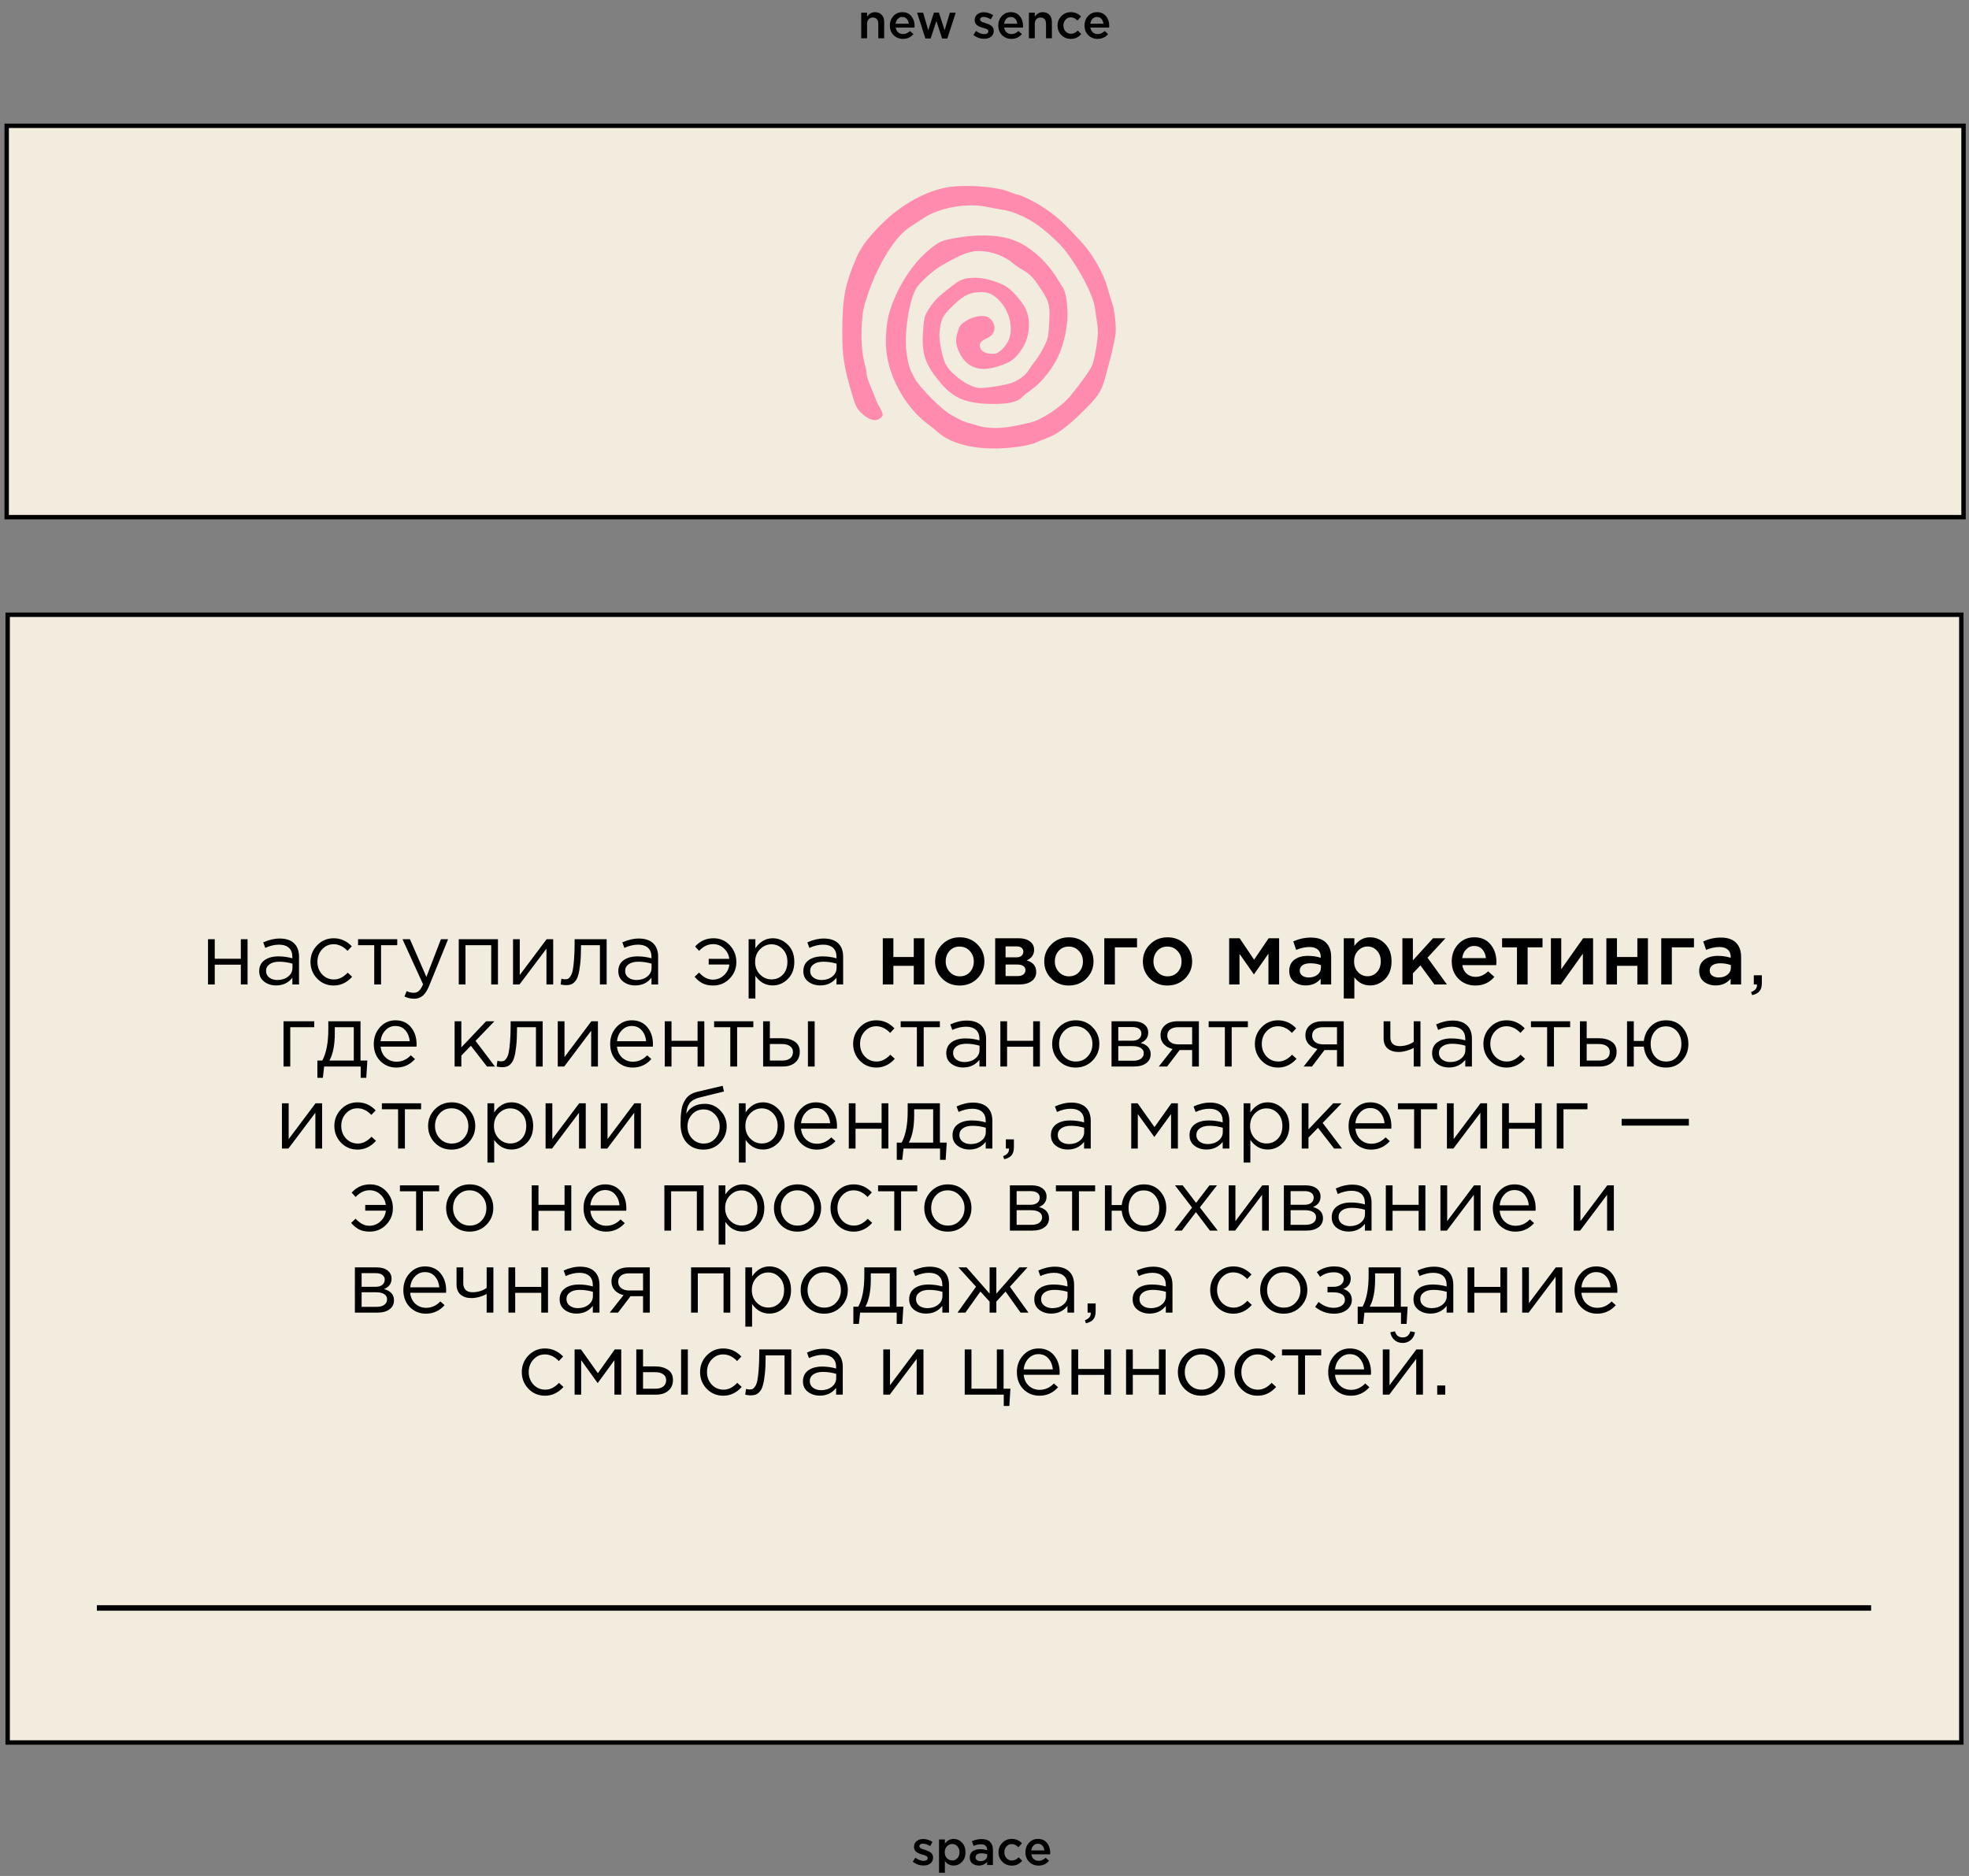
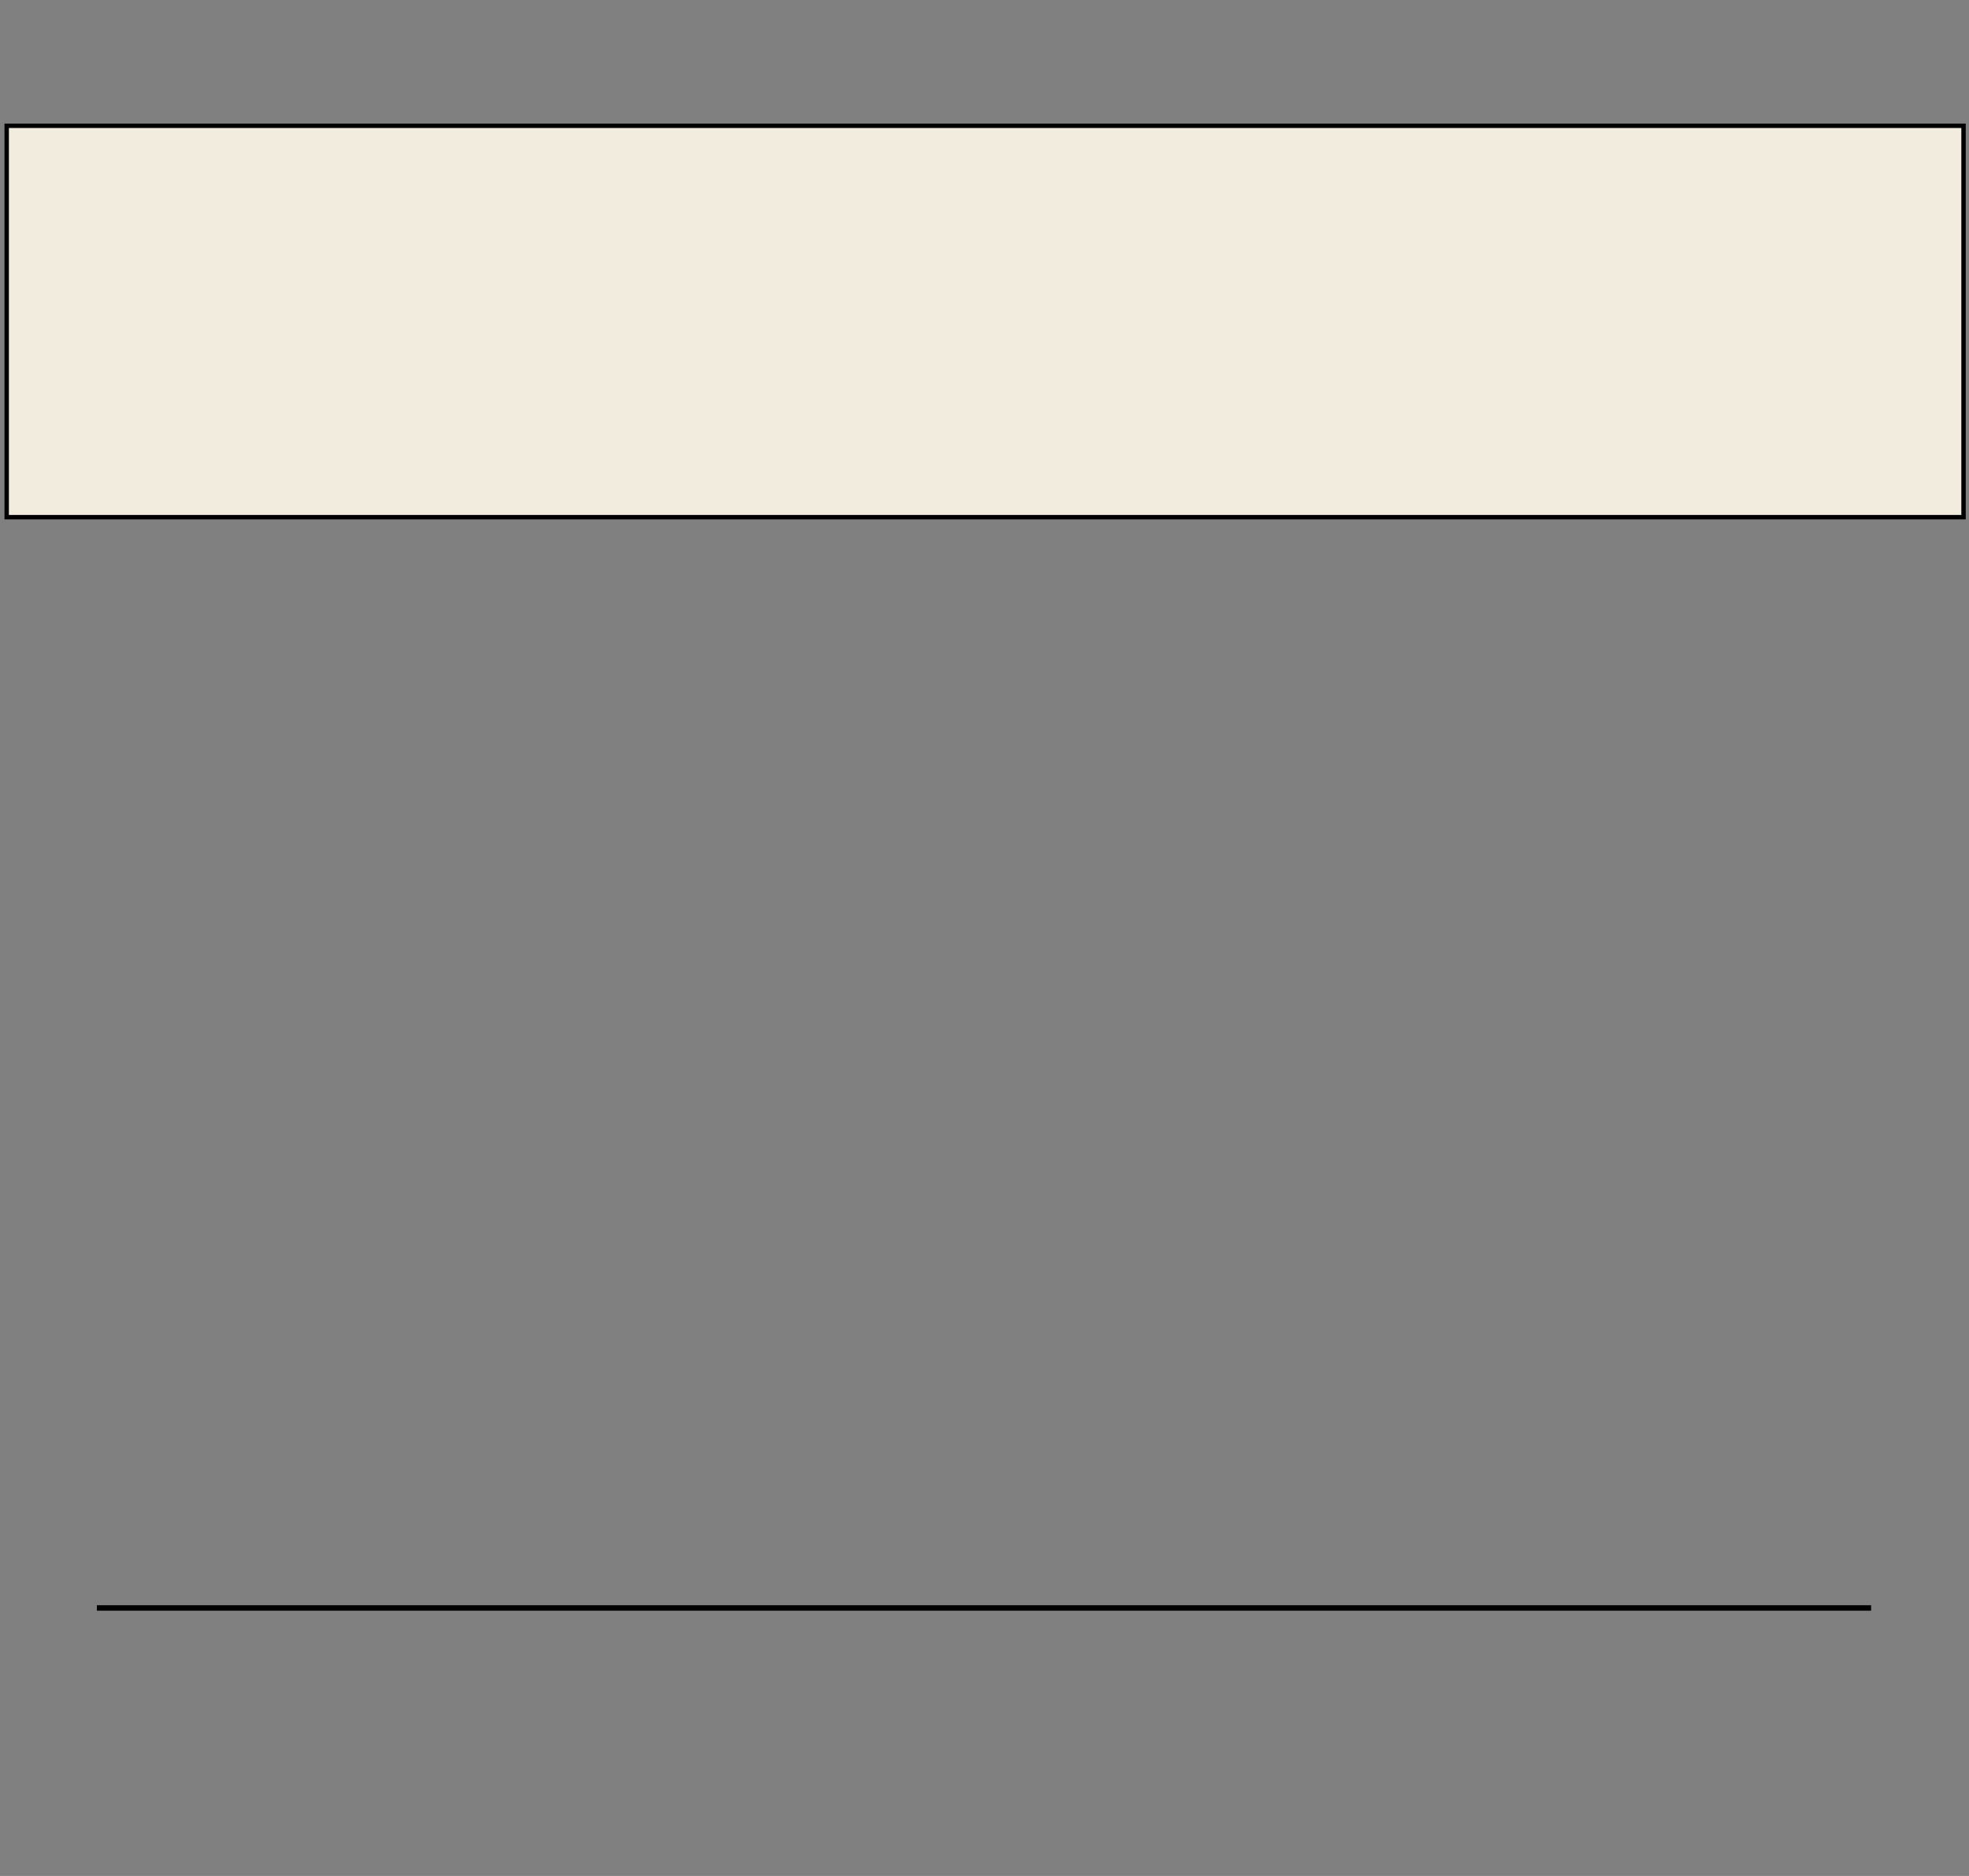
<svg xmlns="http://www.w3.org/2000/svg" width="360" height="343" viewBox="0 0 360 343" fill="none">
  <rect x="0" y="0" width="360" height="343" fill="#808080" stroke="none" />
  <path d="M1.223 23H359V94.555H1.223V23Z" fill="#F1ECDD" />
  <path d="M1.223 23V22.598H0.821V23H1.223ZM359 23H359.403V22.598H359V23ZM359 94.555V94.958H359.403V94.555H359ZM1.223 94.555H0.821V94.958H1.223V94.555ZM1.223 23.402H359V22.598H1.223V23.402ZM358.598 23V94.555H359.403V23H358.598ZM359 94.153H1.223V94.958H359V94.153ZM1.626 94.555V23H0.821V94.555H1.626Z" fill="black" />
-   <path d="M168.861 341.089C168.129 341.089 167.468 340.855 166.878 340.389L167.356 339.663C167.864 340.047 168.374 340.239 168.888 340.239C169.118 340.239 169.295 340.194 169.419 340.106C169.549 340.011 169.614 339.881 169.614 339.716C169.614 339.633 169.59 339.563 169.543 339.504C169.502 339.439 169.425 339.38 169.313 339.326C169.201 339.273 169.106 339.235 169.03 339.211C168.953 339.188 168.826 339.149 168.649 339.096L168.569 339.07C168.404 339.022 168.262 338.978 168.144 338.937C168.032 338.89 167.905 338.828 167.763 338.751C167.622 338.674 167.507 338.592 167.418 338.503C167.33 338.409 167.256 338.291 167.197 338.149C167.138 338.007 167.108 337.848 167.108 337.671C167.108 337.24 167.265 336.894 167.577 336.635C167.896 336.375 168.295 336.245 168.773 336.245C169.381 336.245 169.953 336.422 170.491 336.776L170.066 337.538C169.582 337.243 169.142 337.095 168.746 337.095C168.54 337.095 168.377 337.139 168.259 337.228C168.147 337.317 168.091 337.435 168.091 337.582C168.091 337.683 168.141 337.774 168.242 337.857C168.348 337.939 168.451 338.001 168.551 338.043C168.658 338.078 168.826 338.134 169.056 338.211C169.068 338.217 169.083 338.223 169.1 338.229C169.118 338.234 169.133 338.237 169.145 338.237C169.351 338.302 169.525 338.367 169.667 338.432C169.809 338.491 169.956 338.574 170.11 338.68C170.269 338.786 170.39 338.919 170.473 339.079C170.555 339.232 170.597 339.412 170.597 339.619C170.597 340.091 170.434 340.454 170.11 340.708C169.785 340.962 169.369 341.089 168.861 341.089ZM171.686 342.417V336.325H172.757V337.104C173.171 336.52 173.699 336.227 174.342 336.227C174.933 336.227 175.443 336.449 175.874 336.892C176.305 337.328 176.52 337.922 176.52 338.671C176.52 339.409 176.305 339.999 175.874 340.442C175.443 340.879 174.933 341.097 174.342 341.097C173.699 341.097 173.171 340.823 172.757 340.274V342.417H171.686ZM174.094 340.168C174.472 340.168 174.788 340.029 175.042 339.752C175.302 339.474 175.431 339.108 175.431 338.654C175.431 338.211 175.302 337.851 175.042 337.573C174.782 337.296 174.466 337.157 174.094 337.157C173.722 337.157 173.401 337.299 173.129 337.582C172.864 337.866 172.731 338.229 172.731 338.671C172.731 339.108 172.864 339.468 173.129 339.752C173.401 340.029 173.722 340.168 174.094 340.168ZM181.54 341H180.478V340.424C180.1 340.873 179.595 341.097 178.964 341.097C178.497 341.097 178.102 340.97 177.777 340.717C177.458 340.457 177.299 340.097 177.299 339.636C177.299 339.135 177.473 338.754 177.821 338.494C178.17 338.234 178.627 338.105 179.194 338.105C179.648 338.105 180.079 338.17 180.487 338.299V338.211C180.487 337.886 180.386 337.638 180.186 337.467C179.991 337.296 179.707 337.21 179.336 337.21C178.911 337.21 178.465 337.308 177.999 337.502L177.706 336.644C178.285 336.384 178.878 336.254 179.486 336.254C180.165 336.254 180.676 336.425 181.018 336.768C181.366 337.11 181.54 337.597 181.54 338.229V341ZM180.504 339.309V339.043C180.186 338.919 179.828 338.857 179.433 338.857C179.096 338.857 178.834 338.922 178.645 339.052C178.456 339.182 178.362 339.365 178.362 339.601C178.362 339.813 178.447 339.982 178.618 340.106C178.79 340.23 179.005 340.292 179.265 340.292C179.625 340.292 179.92 340.2 180.15 340.017C180.386 339.834 180.504 339.598 180.504 339.309ZM184.975 341.106C184.284 341.106 183.709 340.87 183.248 340.398C182.788 339.926 182.558 339.35 182.558 338.671C182.558 337.998 182.788 337.423 183.248 336.945C183.715 336.466 184.293 336.227 184.984 336.227C185.74 336.227 186.362 336.496 186.852 337.033L186.188 337.75C185.816 337.361 185.412 337.166 184.975 337.166C184.591 337.166 184.27 337.314 184.01 337.609C183.756 337.898 183.629 338.252 183.629 338.671C183.629 339.096 183.759 339.453 184.019 339.743C184.284 340.032 184.621 340.177 185.028 340.177C185.459 340.177 185.864 339.982 186.241 339.592L186.888 340.23C186.634 340.513 186.356 340.731 186.055 340.885C185.76 341.032 185.4 341.106 184.975 341.106ZM189.886 341.106C189.201 341.106 188.629 340.879 188.168 340.424C187.714 339.97 187.487 339.383 187.487 338.662C187.487 337.984 187.702 337.408 188.133 336.936C188.564 336.464 189.11 336.227 189.771 336.227C190.479 336.227 191.028 336.469 191.418 336.953C191.814 337.432 192.011 338.028 192.011 338.742C192.011 338.872 192.005 338.972 191.994 339.043H188.558C188.617 339.415 188.768 339.707 189.01 339.92C189.252 340.126 189.55 340.23 189.904 340.23C190.364 340.23 190.786 340.044 191.17 339.672L191.799 340.23C191.315 340.814 190.677 341.106 189.886 341.106ZM188.549 338.335H190.949C190.913 337.975 190.792 337.68 190.586 337.449C190.379 337.219 190.105 337.104 189.762 337.104C189.438 337.104 189.166 337.219 188.948 337.449C188.729 337.674 188.596 337.969 188.549 338.335Z" fill="black" />
-   <path d="M157.46 7V2.325H158.531V3.051C158.903 2.502 159.39 2.227 159.992 2.227C160.512 2.227 160.919 2.39 161.214 2.714C161.51 3.039 161.657 3.476 161.657 4.025V7H160.586V4.344C160.586 3.978 160.497 3.697 160.32 3.502C160.149 3.302 159.904 3.201 159.585 3.201C159.272 3.201 159.018 3.305 158.824 3.511C158.629 3.718 158.531 4.001 158.531 4.361V7H157.46ZM165.094 7.106C164.409 7.106 163.836 6.879 163.376 6.424C162.921 5.97 162.694 5.383 162.694 4.662C162.694 3.984 162.91 3.408 163.341 2.936C163.771 2.464 164.317 2.227 164.979 2.227C165.687 2.227 166.236 2.469 166.626 2.953C167.021 3.432 167.219 4.028 167.219 4.742C167.219 4.872 167.213 4.972 167.201 5.043H163.766C163.825 5.415 163.975 5.707 164.217 5.92C164.459 6.126 164.757 6.23 165.111 6.23C165.572 6.23 165.994 6.044 166.378 5.672L167.006 6.23C166.522 6.814 165.885 7.106 165.094 7.106ZM163.757 4.335H166.156C166.121 3.975 166 3.68 165.793 3.449C165.587 3.219 165.312 3.104 164.97 3.104C164.645 3.104 164.374 3.219 164.155 3.449C163.937 3.674 163.804 3.969 163.757 4.335ZM169.194 7.035L167.68 2.325H168.778L169.717 5.53L170.753 2.307H171.665L172.71 5.53L173.666 2.325H174.737L173.206 7.035H172.249L171.204 3.839L170.151 7.035H169.194ZM179.954 7.089C179.222 7.089 178.561 6.855 177.97 6.389L178.449 5.663C178.956 6.047 179.467 6.239 179.98 6.239C180.211 6.239 180.388 6.194 180.512 6.106C180.642 6.011 180.707 5.881 180.707 5.716C180.707 5.633 180.683 5.563 180.636 5.504C180.594 5.439 180.518 5.38 180.405 5.327C180.293 5.273 180.199 5.235 180.122 5.211C180.045 5.188 179.918 5.149 179.741 5.096L179.662 5.07C179.496 5.022 179.355 4.978 179.237 4.937C179.125 4.89 178.998 4.828 178.856 4.751C178.714 4.674 178.599 4.592 178.511 4.503C178.422 4.409 178.348 4.291 178.289 4.149C178.23 4.007 178.201 3.848 178.201 3.671C178.201 3.24 178.357 2.894 178.67 2.635C178.989 2.375 179.387 2.245 179.865 2.245C180.473 2.245 181.046 2.422 181.583 2.776L181.158 3.538C180.674 3.243 180.234 3.095 179.839 3.095C179.632 3.095 179.47 3.139 179.352 3.228C179.24 3.317 179.184 3.435 179.184 3.582C179.184 3.683 179.234 3.774 179.334 3.857C179.44 3.939 179.544 4.001 179.644 4.043C179.75 4.078 179.918 4.134 180.149 4.211C180.16 4.217 180.175 4.223 180.193 4.229C180.211 4.234 180.225 4.237 180.237 4.237C180.444 4.302 180.618 4.367 180.76 4.432C180.901 4.491 181.049 4.574 181.202 4.68C181.362 4.786 181.483 4.919 181.565 5.079C181.648 5.232 181.689 5.412 181.689 5.619C181.689 6.091 181.527 6.454 181.202 6.708C180.878 6.962 180.462 7.089 179.954 7.089ZM184.921 7.106C184.237 7.106 183.664 6.879 183.204 6.424C182.749 5.97 182.522 5.383 182.522 4.662C182.522 3.984 182.737 3.408 183.168 2.936C183.599 2.464 184.145 2.227 184.806 2.227C185.515 2.227 186.064 2.469 186.453 2.953C186.849 3.432 187.046 4.028 187.046 4.742C187.046 4.872 187.04 4.972 187.029 5.043H183.593C183.652 5.415 183.803 5.707 184.045 5.92C184.287 6.126 184.585 6.23 184.939 6.23C185.399 6.23 185.821 6.044 186.205 5.672L186.834 6.23C186.35 6.814 185.712 7.106 184.921 7.106ZM183.584 4.335H185.984C185.948 3.975 185.827 3.68 185.621 3.449C185.414 3.219 185.14 3.104 184.797 3.104C184.473 3.104 184.201 3.219 183.983 3.449C183.764 3.674 183.631 3.969 183.584 4.335ZM188.122 7V2.325H189.194V3.051C189.566 2.502 190.053 2.227 190.655 2.227C191.174 2.227 191.581 2.39 191.877 2.714C192.172 3.039 192.319 3.476 192.319 4.025V7H191.248V4.344C191.248 3.978 191.159 3.697 190.982 3.502C190.811 3.302 190.566 3.201 190.247 3.201C189.935 3.201 189.681 3.305 189.486 3.511C189.291 3.718 189.194 4.001 189.194 4.361V7H188.122ZM195.774 7.106C195.083 7.106 194.507 6.87 194.047 6.398C193.587 5.926 193.356 5.35 193.356 4.671C193.356 3.998 193.587 3.423 194.047 2.945C194.513 2.466 195.092 2.227 195.783 2.227C196.538 2.227 197.161 2.496 197.651 3.033L196.987 3.75C196.615 3.361 196.21 3.166 195.774 3.166C195.39 3.166 195.068 3.314 194.809 3.609C194.555 3.898 194.428 4.252 194.428 4.671C194.428 5.096 194.558 5.453 194.817 5.743C195.083 6.032 195.419 6.177 195.827 6.177C196.258 6.177 196.662 5.982 197.04 5.592L197.686 6.23C197.432 6.513 197.155 6.731 196.854 6.885C196.559 7.032 196.199 7.106 195.774 7.106ZM200.685 7.106C200 7.106 199.427 6.879 198.967 6.424C198.512 5.97 198.285 5.383 198.285 4.662C198.285 3.984 198.501 3.408 198.932 2.936C199.362 2.464 199.908 2.227 200.57 2.227C201.278 2.227 201.827 2.469 202.217 2.953C202.612 3.432 202.81 4.028 202.81 4.742C202.81 4.872 202.804 4.972 202.792 5.043H199.357C199.416 5.415 199.566 5.707 199.808 5.92C200.05 6.126 200.348 6.23 200.702 6.23C201.163 6.23 201.585 6.044 201.969 5.672L202.597 6.23C202.113 6.814 201.476 7.106 200.685 7.106ZM199.348 4.335H201.747C201.712 3.975 201.591 3.68 201.384 3.449C201.178 3.219 200.903 3.104 200.561 3.104C200.236 3.104 199.965 3.219 199.746 3.449C199.528 3.674 199.395 3.969 199.348 4.335Z" fill="black" />
-   <rect x="1.402" y="112.402" width="357.195" height="206.195" fill="#F1ECDD" stroke="black" stroke-width="0.805" />
-   <path d="M38.032 180V171.728H39.264V175.296H44.032V171.728H45.264V180H44.032V176.384H39.264V180H38.032ZM50.481 180.176C49.638 180.176 48.913 179.947 48.305 179.488C47.697 179.029 47.393 178.389 47.393 177.568C47.393 176.704 47.713 176.037 48.353 175.568C48.993 175.099 49.851 174.864 50.929 174.864C51.782 174.864 52.625 174.981 53.457 175.216V174.96C53.457 174.235 53.243 173.68 52.817 173.296C52.39 172.912 51.787 172.72 51.009 172.72C50.198 172.72 49.361 172.917 48.497 173.312L48.129 172.304C49.153 171.835 50.155 171.6 51.137 171.6C52.31 171.6 53.201 171.904 53.809 172.512C54.385 173.088 54.673 173.899 54.673 174.944V180H53.457V178.768C52.721 179.707 51.729 180.176 50.481 180.176ZM50.721 179.184C51.489 179.184 52.139 178.976 52.673 178.56C53.206 178.144 53.473 177.611 53.473 176.96V176.192C52.662 175.957 51.857 175.84 51.057 175.84C50.299 175.84 49.707 175.995 49.281 176.304C48.854 176.603 48.641 177.013 48.641 177.536C48.641 178.037 48.838 178.437 49.233 178.736C49.638 179.035 50.134 179.184 50.721 179.184ZM61.01 180.192C59.816 180.192 58.808 179.771 57.986 178.928C57.176 178.075 56.77 177.056 56.77 175.872C56.77 174.688 57.176 173.675 57.986 172.832C58.808 171.979 59.816 171.552 61.01 171.552C62.29 171.552 63.394 172.043 64.322 173.024L63.538 173.856C62.77 173.045 61.922 172.64 60.994 172.64C60.162 172.64 59.458 172.955 58.882 173.584C58.317 174.203 58.034 174.965 58.034 175.872C58.034 176.768 58.322 177.531 58.898 178.16C59.485 178.779 60.21 179.088 61.074 179.088C61.96 179.088 62.792 178.672 63.57 177.84L64.386 178.592C63.426 179.659 62.301 180.192 61.01 180.192ZM68.423 180V172.816H65.463V171.728H72.631V172.816H69.671V180H68.423ZM75.703 182.608C75.106 182.608 74.519 182.469 73.943 182.192L74.359 181.216C74.754 181.419 75.186 181.52 75.655 181.52C76.028 181.52 76.343 181.403 76.599 181.168C76.855 180.944 77.106 180.544 77.351 179.968L73.591 171.728H74.951L77.959 178.624L80.615 171.728H81.927L78.455 180.272C78.103 181.115 77.713 181.712 77.287 182.064C76.86 182.427 76.332 182.608 75.703 182.608ZM83.876 180V171.728H91.044V180H89.812V172.816H85.108V180H83.876ZM93.798 180V171.728H95.03V178.272L99.942 171.728H101.142V180H99.91V173.456L94.982 180H93.798ZM103.492 180.128C103.172 180.128 102.841 180.085 102.5 180L102.644 178.944C102.889 179.019 103.086 179.056 103.236 179.056C103.47 179.056 103.662 179.029 103.812 178.976C103.961 178.912 104.121 178.757 104.292 178.512C104.473 178.256 104.612 177.899 104.708 177.44C104.804 176.981 104.884 176.331 104.948 175.488C105.022 174.645 105.06 173.621 105.06 172.416V171.728H110.916V180H109.684V172.816H106.228V173.008C106.228 174.267 106.18 175.339 106.084 176.224C105.988 177.109 105.865 177.803 105.716 178.304C105.577 178.805 105.38 179.195 105.124 179.472C104.868 179.749 104.617 179.925 104.372 180C104.137 180.085 103.844 180.128 103.492 180.128ZM116.137 180.176C115.294 180.176 114.569 179.947 113.961 179.488C113.353 179.029 113.049 178.389 113.049 177.568C113.049 176.704 113.369 176.037 114.009 175.568C114.649 175.099 115.508 174.864 116.585 174.864C117.438 174.864 118.281 174.981 119.113 175.216V174.96C119.113 174.235 118.9 173.68 118.473 173.296C118.046 172.912 117.444 172.72 116.665 172.72C115.854 172.72 115.017 172.917 114.153 173.312L113.785 172.304C114.809 171.835 115.812 171.6 116.793 171.6C117.966 171.6 118.857 171.904 119.465 172.512C120.041 173.088 120.329 173.899 120.329 174.944V180H119.113V178.768C118.377 179.707 117.385 180.176 116.137 180.176ZM116.377 179.184C117.145 179.184 117.796 178.976 118.329 178.56C118.862 178.144 119.129 177.611 119.129 176.96V176.192C118.318 175.957 117.513 175.84 116.713 175.84C115.956 175.84 115.364 175.995 114.937 176.304C114.51 176.603 114.297 177.013 114.297 177.536C114.297 178.037 114.494 178.437 114.889 178.736C115.294 179.035 115.79 179.184 116.377 179.184ZM130.391 180.192C129.634 180.192 128.989 180.059 128.455 179.792C127.933 179.525 127.447 179.125 126.999 178.592L127.815 177.824C128.605 178.688 129.437 179.12 130.311 179.12C131.101 179.12 131.783 178.853 132.359 178.32C132.935 177.787 133.266 177.131 133.351 176.352H129.575V175.312H133.335C133.25 174.565 132.925 173.931 132.359 173.408C131.805 172.885 131.143 172.624 130.375 172.624C129.437 172.624 128.583 173.035 127.815 173.856L127.095 173.056C127.991 172.053 129.111 171.552 130.455 171.552C131.65 171.552 132.642 171.979 133.431 172.832C134.231 173.685 134.631 174.709 134.631 175.904C134.631 177.077 134.221 178.085 133.399 178.928C132.578 179.771 131.575 180.192 130.391 180.192ZM136.876 182.56V171.728H138.108V173.392C138.94 172.165 139.996 171.552 141.276 171.552C142.332 171.552 143.255 171.947 144.044 172.736C144.833 173.515 145.228 174.56 145.228 175.872C145.228 177.163 144.833 178.203 144.044 178.992C143.255 179.781 142.332 180.176 141.276 180.176C139.975 180.176 138.919 179.589 138.108 178.416V182.56H136.876ZM141.052 179.072C141.884 179.072 142.577 178.784 143.132 178.208C143.687 177.621 143.964 176.837 143.964 175.856C143.964 174.907 143.681 174.139 143.116 173.552C142.551 172.955 141.863 172.656 141.052 172.656C140.252 172.656 139.553 172.96 138.956 173.568C138.359 174.176 138.06 174.944 138.06 175.872C138.06 176.8 138.359 177.568 138.956 178.176C139.553 178.773 140.252 179.072 141.052 179.072ZM149.965 180.176C149.122 180.176 148.397 179.947 147.789 179.488C147.181 179.029 146.877 178.389 146.877 177.568C146.877 176.704 147.197 176.037 147.837 175.568C148.477 175.099 149.336 174.864 150.413 174.864C151.266 174.864 152.109 174.981 152.941 175.216V174.96C152.941 174.235 152.728 173.68 152.301 173.296C151.874 172.912 151.272 172.72 150.493 172.72C149.682 172.72 148.845 172.917 147.981 173.312L147.613 172.304C148.637 171.835 149.64 171.6 150.621 171.6C151.794 171.6 152.685 171.904 153.293 172.512C153.869 173.088 154.157 173.899 154.157 174.944V180H152.941V178.768C152.205 179.707 151.213 180.176 149.965 180.176ZM150.205 179.184C150.973 179.184 151.624 178.976 152.157 178.56C152.69 178.144 152.957 177.611 152.957 176.96V176.192C152.146 175.957 151.341 175.84 150.541 175.84C149.784 175.84 149.192 175.995 148.765 176.304C148.338 176.603 148.125 177.013 148.125 177.536C148.125 178.037 148.322 178.437 148.717 178.736C149.122 179.035 149.618 179.184 150.205 179.184ZM161.404 180V171.552H163.34V174.976H167.068V171.552H169.003V180H167.068V176.592H163.34V180H161.404ZM175.451 180.192C174.171 180.192 173.104 179.765 172.251 178.912C171.397 178.059 170.971 177.019 170.971 175.792C170.971 174.565 171.403 173.525 172.267 172.672C173.131 171.808 174.203 171.376 175.483 171.376C176.763 171.376 177.829 171.803 178.683 172.656C179.547 173.509 179.979 174.555 179.979 175.792C179.979 177.008 179.547 178.048 178.683 178.912C177.819 179.765 176.741 180.192 175.451 180.192ZM175.483 178.512C176.251 178.512 176.869 178.251 177.339 177.728C177.808 177.205 178.043 176.56 178.043 175.792C178.043 175.035 177.797 174.395 177.307 173.872C176.816 173.339 176.197 173.072 175.451 173.072C174.693 173.072 174.08 173.333 173.611 173.856C173.141 174.379 172.907 175.024 172.907 175.792C172.907 176.539 173.152 177.179 173.643 177.712C174.133 178.245 174.747 178.512 175.483 178.512ZM181.95 180V171.552H186.286C187.129 171.552 187.801 171.744 188.302 172.128C188.814 172.501 189.07 173.013 189.07 173.664C189.07 174.549 188.617 175.195 187.71 175.6C188.873 175.931 189.454 176.635 189.454 177.712C189.454 178.427 189.172 178.987 188.606 179.392C188.052 179.797 187.294 180 186.334 180H181.95ZM183.854 178.464H186.046C186.505 178.464 186.857 178.368 187.102 178.176C187.358 177.973 187.486 177.707 187.486 177.376C187.486 177.056 187.353 176.805 187.086 176.624C186.83 176.443 186.452 176.352 185.95 176.352H183.854V178.464ZM183.854 175.04H185.838C186.233 175.04 186.542 174.944 186.766 174.752C186.99 174.56 187.102 174.309 187.102 174C187.102 173.712 187.001 173.483 186.798 173.312C186.596 173.131 186.286 173.04 185.87 173.04H183.854V175.04ZM195.404 180.192C194.124 180.192 193.057 179.765 192.204 178.912C191.351 178.059 190.924 177.019 190.924 175.792C190.924 174.565 191.356 173.525 192.22 172.672C193.084 171.808 194.156 171.376 195.436 171.376C196.716 171.376 197.783 171.803 198.636 172.656C199.5 173.509 199.932 174.555 199.932 175.792C199.932 177.008 199.5 178.048 198.636 178.912C197.772 179.765 196.695 180.192 195.404 180.192ZM195.436 178.512C196.204 178.512 196.823 178.251 197.292 177.728C197.761 177.205 197.996 176.56 197.996 175.792C197.996 175.035 197.751 174.395 197.26 173.872C196.769 173.339 196.151 173.072 195.404 173.072C194.647 173.072 194.033 173.333 193.564 173.856C193.095 174.379 192.86 175.024 192.86 175.792C192.86 176.539 193.105 177.179 193.596 177.712C194.087 178.245 194.7 178.512 195.436 178.512ZM201.904 180V171.552H207.888V173.216H203.84V180H201.904ZM213.435 180.192C212.155 180.192 211.088 179.765 210.235 178.912C209.382 178.059 208.955 177.019 208.955 175.792C208.955 174.565 209.387 173.525 210.251 172.672C211.115 171.808 212.187 171.376 213.467 171.376C214.747 171.376 215.814 171.803 216.667 172.656C217.531 173.509 217.963 174.555 217.963 175.792C217.963 177.008 217.531 178.048 216.667 178.912C215.803 179.765 214.726 180.192 213.435 180.192ZM213.467 178.512C214.235 178.512 214.854 178.251 215.323 177.728C215.792 177.205 216.027 176.56 216.027 175.792C216.027 175.035 215.782 174.395 215.291 173.872C214.8 173.339 214.182 173.072 213.435 173.072C212.678 173.072 212.064 173.333 211.595 173.856C211.126 174.379 210.891 175.024 210.891 175.792C210.891 176.539 211.136 177.179 211.627 177.712C212.118 178.245 212.731 178.512 213.467 178.512ZM224.732 180V171.552H226.652L229.292 175.472L231.948 171.552H233.868V180H231.916V174.368L229.26 178.16L226.62 174.4V180H224.732ZM243.382 180H241.462V178.96C240.779 179.771 239.867 180.176 238.726 180.176C237.883 180.176 237.169 179.947 236.582 179.488C236.006 179.019 235.718 178.368 235.718 177.536C235.718 176.629 236.033 175.941 236.662 175.472C237.291 175.003 238.118 174.768 239.142 174.768C239.963 174.768 240.742 174.885 241.478 175.12V174.96C241.478 174.373 241.297 173.925 240.934 173.616C240.582 173.307 240.07 173.152 239.398 173.152C238.63 173.152 237.825 173.328 236.982 173.68L236.454 172.128C237.499 171.659 238.571 171.424 239.67 171.424C240.897 171.424 241.819 171.733 242.438 172.352C243.067 172.971 243.382 173.851 243.382 174.992V180ZM241.51 176.944V176.464C240.934 176.24 240.289 176.128 239.574 176.128C238.966 176.128 238.491 176.245 238.15 176.48C237.809 176.715 237.638 177.045 237.638 177.472C237.638 177.856 237.793 178.16 238.102 178.384C238.411 178.608 238.801 178.72 239.27 178.72C239.921 178.72 240.454 178.555 240.87 178.224C241.297 177.893 241.51 177.467 241.51 176.944ZM245.685 182.56V171.552H247.621V172.96C248.367 171.904 249.322 171.376 250.485 171.376C251.551 171.376 252.474 171.776 253.253 172.576C254.031 173.365 254.421 174.437 254.421 175.792C254.421 177.125 254.031 178.192 253.253 178.992C252.474 179.781 251.551 180.176 250.485 180.176C249.322 180.176 248.367 179.68 247.621 178.688V182.56H245.685ZM250.037 178.496C250.719 178.496 251.29 178.245 251.749 177.744C252.218 177.243 252.453 176.581 252.453 175.76C252.453 174.96 252.218 174.309 251.749 173.808C251.279 173.307 250.709 173.056 250.037 173.056C249.365 173.056 248.783 173.312 248.293 173.824C247.813 174.336 247.573 174.992 247.573 175.792C247.573 176.581 247.813 177.232 248.293 177.744C248.783 178.245 249.365 178.496 250.037 178.496ZM256.404 180V171.552H258.324V175.6L262.004 171.552H264.276L260.996 175.104L264.548 180H262.26L259.7 176.512L258.324 177.968V180H256.404ZM269.76 180.192C268.523 180.192 267.488 179.781 266.656 178.96C265.835 178.139 265.424 177.077 265.424 175.776C265.424 174.549 265.813 173.509 266.592 172.656C267.371 171.803 268.357 171.376 269.552 171.376C270.832 171.376 271.824 171.813 272.528 172.688C273.243 173.552 273.6 174.629 273.6 175.92C273.6 176.155 273.589 176.336 273.568 176.464H267.36C267.467 177.136 267.739 177.664 268.176 178.048C268.613 178.421 269.152 178.608 269.792 178.608C270.624 178.608 271.387 178.272 272.08 177.6L273.216 178.608C272.341 179.664 271.189 180.192 269.76 180.192ZM267.344 175.184H271.68C271.616 174.533 271.397 174 271.024 173.584C270.651 173.168 270.155 172.96 269.536 172.96C268.949 172.96 268.459 173.168 268.064 173.584C267.669 173.989 267.429 174.523 267.344 175.184ZM277.352 180V173.216H274.632V171.552H282.024V173.216H279.304V180H277.352ZM283.56 180V171.552H285.448V177.216C287.218 174.699 288.552 172.811 289.448 171.552H291.272V180H289.4V174.368L285.384 180H283.56ZM293.7 180V171.552H295.636V174.976H299.364V171.552H301.3V180H299.364V176.592H295.636V180H293.7ZM303.732 180V171.552H309.716V173.216H305.668V180H303.732ZM318.335 180H316.415V178.96C315.733 179.771 314.821 180.176 313.679 180.176C312.837 180.176 312.122 179.947 311.535 179.488C310.959 179.019 310.671 178.368 310.671 177.536C310.671 176.629 310.986 175.941 311.615 175.472C312.245 175.003 313.071 174.768 314.095 174.768C314.917 174.768 315.695 174.885 316.431 175.12V174.96C316.431 174.373 316.25 173.925 315.887 173.616C315.535 173.307 315.023 173.152 314.351 173.152C313.583 173.152 312.778 173.328 311.935 173.68L311.407 172.128C312.453 171.659 313.525 171.424 314.623 171.424C315.85 171.424 316.773 171.733 317.391 172.352C318.021 172.971 318.335 173.851 318.335 174.992V180ZM316.463 176.944V176.464C315.887 176.24 315.242 176.128 314.527 176.128C313.919 176.128 313.445 176.245 313.103 176.48C312.762 176.715 312.591 177.045 312.591 177.472C312.591 177.856 312.746 178.16 313.055 178.384C313.365 178.608 313.754 178.72 314.223 178.72C314.874 178.72 315.407 178.555 315.823 178.224C316.25 177.893 316.463 177.467 316.463 176.944ZM320.35 181.952L320.158 181.392C320.873 181.125 321.23 180.715 321.23 180.16V180H320.654V178.32H322.126V179.76C322.126 180.4 321.982 180.891 321.694 181.232C321.417 181.573 320.969 181.813 320.35 181.952ZM51.837 195V186.728H57.453V187.816H53.069V195H51.837ZM58.027 197.064V193.912H58.923C59.659 192.557 60.027 190.643 60.027 188.168V186.728H65.915V193.912H67.163L66.971 197.064H65.947V195H59.259L59.035 197.064H58.027ZM60.235 193.912H64.683V187.816H61.211V188.968C61.211 191.048 60.886 192.696 60.235 193.912ZM72.469 195.192C71.306 195.192 70.325 194.792 69.525 193.992C68.735 193.181 68.341 192.141 68.341 190.872C68.341 189.667 68.719 188.648 69.477 187.816C70.234 186.973 71.178 186.552 72.309 186.552C73.493 186.552 74.431 186.968 75.125 187.8C75.818 188.632 76.165 189.677 76.165 190.936C76.165 191.096 76.159 191.24 76.149 191.368H69.589C69.674 192.211 69.989 192.883 70.533 193.384C71.087 193.875 71.743 194.12 72.501 194.12C73.493 194.12 74.362 193.731 75.109 192.952L75.877 193.64C74.949 194.675 73.813 195.192 72.469 195.192ZM69.589 190.376H74.917C74.842 189.576 74.575 188.915 74.117 188.392C73.669 187.859 73.055 187.592 72.277 187.592C71.573 187.592 70.97 187.853 70.469 188.376C69.967 188.899 69.674 189.565 69.589 190.376ZM83.118 195V186.728H84.35V191.496L88.878 186.728H90.398L86.942 190.312L90.494 195H89.038L86.094 191.208L84.35 193V195H83.118ZM91.796 195.128C91.476 195.128 91.146 195.085 90.804 195L90.948 193.944C91.194 194.019 91.391 194.056 91.54 194.056C91.775 194.056 91.967 194.029 92.116 193.976C92.266 193.912 92.426 193.757 92.596 193.512C92.778 193.256 92.916 192.899 93.012 192.44C93.108 191.981 93.188 191.331 93.252 190.488C93.327 189.645 93.364 188.621 93.364 187.416V186.728H99.22V195H97.988V187.816H94.532V188.008C94.532 189.267 94.484 190.339 94.388 191.224C94.292 192.109 94.17 192.803 94.02 193.304C93.882 193.805 93.684 194.195 93.428 194.472C93.172 194.749 92.922 194.925 92.676 195C92.442 195.085 92.148 195.128 91.796 195.128ZM101.978 195V186.728H103.21V193.272L108.122 186.728H109.322V195H108.09V188.456L103.162 195H101.978ZM115.687 195.192C114.525 195.192 113.543 194.792 112.743 193.992C111.954 193.181 111.559 192.141 111.559 190.872C111.559 189.667 111.938 188.648 112.695 187.816C113.453 186.973 114.397 186.552 115.527 186.552C116.711 186.552 117.65 186.968 118.343 187.8C119.037 188.632 119.383 189.677 119.383 190.936C119.383 191.096 119.378 191.24 119.367 191.368H112.807C112.893 192.211 113.207 192.883 113.751 193.384C114.306 193.875 114.962 194.12 115.719 194.12C116.711 194.12 117.581 193.731 118.327 192.952L119.095 193.64C118.167 194.675 117.031 195.192 115.687 195.192ZM112.807 190.376H118.135C118.061 189.576 117.794 188.915 117.335 188.392C116.887 187.859 116.274 187.592 115.495 187.592C114.791 187.592 114.189 187.853 113.687 188.376C113.186 188.899 112.893 189.565 112.807 190.376ZM121.54 195V186.728H122.772V190.296H127.54V186.728H128.772V195H127.54V191.384H122.772V195H121.54ZM133.524 195V187.816H130.564V186.728H137.732V187.816H134.772V195H133.524ZM139.524 195V186.728H140.756V189.832H142.964C143.924 189.832 144.708 190.04 145.316 190.456C145.924 190.861 146.228 191.48 146.228 192.312C146.228 193.133 145.946 193.789 145.38 194.28C144.815 194.76 144.058 195 143.108 195H139.524ZM140.756 193.912H142.996C143.626 193.912 144.111 193.779 144.452 193.512C144.804 193.245 144.98 192.856 144.98 192.344C144.98 191.875 144.799 191.517 144.436 191.272C144.084 191.016 143.588 190.888 142.948 190.888H140.756V193.912ZM147.716 195V186.728H148.948V195H147.716ZM160.221 195.192C159.027 195.192 158.019 194.771 157.197 193.928C156.387 193.075 155.981 192.056 155.981 190.872C155.981 189.688 156.387 188.675 157.197 187.832C158.019 186.979 159.027 186.552 160.221 186.552C161.501 186.552 162.605 187.043 163.533 188.024L162.749 188.856C161.981 188.045 161.133 187.64 160.205 187.64C159.373 187.64 158.669 187.955 158.093 188.584C157.528 189.203 157.245 189.965 157.245 190.872C157.245 191.768 157.533 192.531 158.109 193.16C158.696 193.779 159.421 194.088 160.285 194.088C161.171 194.088 162.003 193.672 162.781 192.84L163.597 193.592C162.637 194.659 161.512 195.192 160.221 195.192ZM167.634 195V187.816H164.674V186.728H171.842V187.816H168.882V195H167.634ZM176.098 195.176C175.255 195.176 174.53 194.947 173.922 194.488C173.314 194.029 173.01 193.389 173.01 192.568C173.01 191.704 173.33 191.037 173.97 190.568C174.61 190.099 175.468 189.864 176.546 189.864C177.399 189.864 178.242 189.981 179.074 190.216V189.96C179.074 189.235 178.86 188.68 178.434 188.296C178.007 187.912 177.404 187.72 176.626 187.72C175.815 187.72 174.978 187.917 174.114 188.312L173.746 187.304C174.77 186.835 175.772 186.6 176.754 186.6C177.927 186.6 178.818 186.904 179.426 187.512C180.002 188.088 180.29 188.899 180.29 189.944V195H179.074V193.768C178.338 194.707 177.346 195.176 176.098 195.176ZM176.338 194.184C177.106 194.184 177.756 193.976 178.29 193.56C178.823 193.144 179.09 192.611 179.09 191.96V191.192C178.279 190.957 177.474 190.84 176.674 190.84C175.916 190.84 175.324 190.995 174.898 191.304C174.471 191.603 174.258 192.013 174.258 192.536C174.258 193.037 174.455 193.437 174.85 193.736C175.255 194.035 175.751 194.184 176.338 194.184ZM182.899 195V186.728H184.131V190.296H188.899V186.728H190.131V195H188.899V191.384H184.131V195H182.899ZM199.748 193.928C198.916 194.771 197.886 195.192 196.66 195.192C195.433 195.192 194.409 194.771 193.588 193.928C192.777 193.085 192.372 192.067 192.372 190.872C192.372 189.688 192.782 188.675 193.604 187.832C194.436 186.979 195.465 186.552 196.692 186.552C197.918 186.552 198.942 186.973 199.764 187.816C200.585 188.659 200.996 189.677 200.996 190.872C200.996 192.056 200.58 193.075 199.748 193.928ZM196.692 194.088C197.577 194.088 198.302 193.779 198.868 193.16C199.444 192.541 199.732 191.779 199.732 190.872C199.732 189.976 199.433 189.213 198.836 188.584C198.249 187.955 197.524 187.64 196.66 187.64C195.774 187.64 195.049 187.955 194.484 188.584C193.918 189.203 193.636 189.965 193.636 190.872C193.636 191.768 193.929 192.531 194.516 193.16C195.102 193.779 195.828 194.088 196.692 194.088ZM203.228 195V186.728H207.228C208.049 186.728 208.705 186.915 209.196 187.288C209.686 187.661 209.932 188.163 209.932 188.792C209.932 189.677 209.473 190.312 208.556 190.696C209.772 191.027 210.38 191.709 210.38 192.744C210.38 193.437 210.108 193.987 209.564 194.392C209.02 194.797 208.289 195 207.372 195H203.228ZM204.46 193.944H207.212C207.798 193.944 208.262 193.821 208.604 193.576C208.945 193.331 209.116 192.989 209.116 192.552C209.116 192.147 208.934 191.832 208.572 191.608C208.22 191.384 207.713 191.272 207.052 191.272H204.46V193.944ZM204.46 190.28H207.004C207.516 190.28 207.921 190.168 208.22 189.944C208.529 189.709 208.684 189.379 208.684 188.952C208.684 188.6 208.54 188.317 208.252 188.104C207.964 187.891 207.558 187.784 207.036 187.784H204.46V190.28ZM211.867 195L214.395 191.8C213.744 191.651 213.211 191.357 212.795 190.92C212.389 190.483 212.187 189.944 212.187 189.304C212.187 188.536 212.464 187.917 213.019 187.448C213.573 186.968 214.336 186.728 215.307 186.728H219.195V195H217.963V191.992H215.675C215.579 192.12 215.248 192.557 214.683 193.304C214.117 194.051 213.685 194.616 213.387 195H211.867ZM215.403 190.952H217.963V187.816H215.371C214.763 187.816 214.283 187.955 213.931 188.232C213.589 188.499 213.419 188.872 213.419 189.352C213.419 189.843 213.6 190.232 213.963 190.52C214.336 190.808 214.816 190.952 215.403 190.952ZM223.946 195V187.816H220.986V186.728H228.154V187.816H225.194V195H223.946ZM233.674 195.192C232.48 195.192 231.472 194.771 230.65 193.928C229.84 193.075 229.434 192.056 229.434 190.872C229.434 189.688 229.84 188.675 230.65 187.832C231.472 186.979 232.48 186.552 233.674 186.552C234.954 186.552 236.058 187.043 236.986 188.024L236.202 188.856C235.434 188.045 234.586 187.64 233.658 187.64C232.826 187.64 232.122 187.955 231.546 188.584C230.981 189.203 230.698 189.965 230.698 190.872C230.698 191.768 230.986 192.531 231.562 193.16C232.149 193.779 232.874 194.088 233.738 194.088C234.624 194.088 235.456 193.672 236.234 192.84L237.05 193.592C236.09 194.659 234.965 195.192 233.674 195.192ZM238.351 195L240.879 191.8C240.228 191.651 239.695 191.357 239.279 190.92C238.874 190.483 238.671 189.944 238.671 189.304C238.671 188.536 238.948 187.917 239.503 187.448C240.058 186.968 240.82 186.728 241.791 186.728H245.679V195H244.447V191.992H242.159C242.063 192.12 241.732 192.557 241.167 193.304C240.602 194.051 240.17 194.616 239.871 195H238.351ZM241.887 190.952H244.447V187.816H241.855C241.247 187.816 240.767 187.955 240.415 188.232C240.074 188.499 239.903 188.872 239.903 189.352C239.903 189.843 240.084 190.232 240.447 190.52C240.82 190.808 241.3 190.952 241.887 190.952ZM258.476 195V191.592C258.145 191.784 257.713 191.96 257.18 192.12C256.646 192.269 256.156 192.344 255.708 192.344C254.876 192.344 254.209 192.131 253.708 191.704C253.217 191.277 252.972 190.664 252.972 189.864V186.728H254.204V189.688C254.204 190.179 254.348 190.568 254.636 190.856C254.934 191.133 255.345 191.272 255.868 191.272C256.849 191.272 257.718 191.011 258.476 190.488V186.728H259.708V195H258.476ZM264.926 195.176C264.083 195.176 263.358 194.947 262.75 194.488C262.142 194.029 261.838 193.389 261.838 192.568C261.838 191.704 262.158 191.037 262.798 190.568C263.438 190.099 264.297 189.864 265.374 189.864C266.227 189.864 267.07 189.981 267.902 190.216V189.96C267.902 189.235 267.689 188.68 267.262 188.296C266.835 187.912 266.233 187.72 265.454 187.72C264.643 187.72 263.806 187.917 262.942 188.312L262.574 187.304C263.598 186.835 264.601 186.6 265.582 186.6C266.755 186.6 267.646 186.904 268.254 187.512C268.83 188.088 269.118 188.899 269.118 189.944V195H267.902V193.768C267.166 194.707 266.174 195.176 264.926 195.176ZM265.166 194.184C265.934 194.184 266.585 193.976 267.118 193.56C267.651 193.144 267.918 192.611 267.918 191.96V191.192C267.107 190.957 266.302 190.84 265.502 190.84C264.745 190.84 264.153 190.995 263.726 191.304C263.299 191.603 263.086 192.013 263.086 192.536C263.086 193.037 263.283 193.437 263.678 193.736C264.083 194.035 264.579 194.184 265.166 194.184ZM275.456 195.192C274.261 195.192 273.253 194.771 272.432 193.928C271.621 193.075 271.216 192.056 271.216 190.872C271.216 189.688 271.621 188.675 272.432 187.832C273.253 186.979 274.261 186.552 275.456 186.552C276.736 186.552 277.84 187.043 278.768 188.024L277.984 188.856C277.216 188.045 276.368 187.64 275.44 187.64C274.608 187.64 273.904 187.955 273.328 188.584C272.762 189.203 272.48 189.965 272.48 190.872C272.48 191.768 272.768 192.531 273.344 193.16C273.93 193.779 274.656 194.088 275.52 194.088C276.405 194.088 277.237 193.672 278.016 192.84L278.832 193.592C277.872 194.659 276.746 195.192 275.456 195.192ZM282.868 195V187.816H279.908V186.728H287.076V187.816H284.116V195H282.868ZM288.868 195V186.728H290.1V189.832H292.308C293.268 189.832 294.052 190.04 294.66 190.456C295.268 190.861 295.572 191.48 295.572 192.312C295.572 193.133 295.29 193.789 294.724 194.28C294.159 194.76 293.402 195 292.452 195H288.868ZM290.1 193.912H292.34C292.97 193.912 293.455 193.779 293.796 193.512C294.148 193.245 294.324 192.856 294.324 192.344C294.324 191.875 294.143 191.517 293.78 191.272C293.428 191.016 292.932 190.888 292.292 190.888H290.1V193.912ZM304.582 195.192C303.451 195.192 302.523 194.829 301.798 194.104C301.072 193.379 300.656 192.467 300.55 191.368H298.71V195H297.478V186.728H298.71V190.328H300.55C300.678 189.251 301.104 188.355 301.83 187.64C302.566 186.915 303.494 186.552 304.614 186.552C305.83 186.552 306.811 186.968 307.558 187.8C308.315 188.632 308.694 189.656 308.694 190.872C308.694 192.067 308.315 193.085 307.558 193.928C306.8 194.771 305.808 195.192 304.582 195.192ZM304.614 194.088C305.478 194.088 306.16 193.784 306.662 193.176C307.163 192.557 307.414 191.789 307.414 190.872C307.414 189.955 307.152 189.192 306.63 188.584C306.107 187.965 305.424 187.656 304.582 187.656C303.728 187.656 303.051 187.965 302.55 188.584C302.048 189.192 301.798 189.955 301.798 190.872C301.798 191.789 302.054 192.557 302.566 193.176C303.088 193.784 303.771 194.088 304.614 194.088ZM51.548 210V201.728H52.78V208.272L57.692 201.728H58.892V210H57.66V203.456L52.732 210H51.548ZM65.37 210.192C64.175 210.192 63.167 209.771 62.346 208.928C61.535 208.075 61.13 207.056 61.13 205.872C61.13 204.688 61.535 203.675 62.346 202.832C63.167 201.979 64.175 201.552 65.37 201.552C66.65 201.552 67.754 202.043 68.682 203.024L67.898 203.856C67.13 203.045 66.282 202.64 65.354 202.64C64.522 202.64 63.818 202.955 63.242 203.584C62.676 204.203 62.394 204.965 62.394 205.872C62.394 206.768 62.682 207.531 63.258 208.16C63.844 208.779 64.57 209.088 65.434 209.088C66.319 209.088 67.151 208.672 67.93 207.84L68.746 208.592C67.786 209.659 66.66 210.192 65.37 210.192ZM72.782 210V202.816H69.822V201.728H76.99V202.816H74.03V210H72.782ZM85.646 208.928C84.814 209.771 83.785 210.192 82.558 210.192C81.332 210.192 80.308 209.771 79.486 208.928C78.676 208.085 78.27 207.067 78.27 205.872C78.27 204.688 78.681 203.675 79.502 202.832C80.334 201.979 81.364 201.552 82.59 201.552C83.817 201.552 84.841 201.973 85.662 202.816C86.484 203.659 86.894 204.677 86.894 205.872C86.894 207.056 86.478 208.075 85.646 208.928ZM82.59 209.088C83.476 209.088 84.201 208.779 84.766 208.16C85.342 207.541 85.63 206.779 85.63 205.872C85.63 204.976 85.332 204.213 84.734 203.584C84.148 202.955 83.422 202.64 82.558 202.64C81.673 202.64 80.948 202.955 80.382 203.584C79.817 204.203 79.534 204.965 79.534 205.872C79.534 206.768 79.828 207.531 80.414 208.16C81.001 208.779 81.726 209.088 82.59 209.088ZM89.126 212.56V201.728H90.358V203.392C91.19 202.165 92.246 201.552 93.526 201.552C94.582 201.552 95.505 201.947 96.294 202.736C97.083 203.515 97.478 204.56 97.478 205.872C97.478 207.163 97.083 208.203 96.294 208.992C95.505 209.781 94.582 210.176 93.526 210.176C92.225 210.176 91.169 209.589 90.358 208.416V212.56H89.126ZM93.302 209.072C94.134 209.072 94.827 208.784 95.382 208.208C95.937 207.621 96.214 206.837 96.214 205.856C96.214 204.907 95.931 204.139 95.366 203.552C94.801 202.955 94.113 202.656 93.302 202.656C92.502 202.656 91.803 202.96 91.206 203.568C90.609 204.176 90.31 204.944 90.31 205.872C90.31 206.8 90.609 207.568 91.206 208.176C91.803 208.773 92.502 209.072 93.302 209.072ZM99.751 210V201.728H100.983V208.272L105.895 201.728H107.095V210H105.863V203.456L100.935 210H99.751ZM109.845 210V201.728H111.077V208.272L115.989 201.728H117.189V210H115.957V203.456L111.029 210H109.845ZM128.623 210.192C127.354 210.192 126.335 209.776 125.567 208.944C124.81 208.101 124.431 206.965 124.431 205.536C124.431 205.013 124.442 204.571 124.463 204.208C124.485 203.835 124.527 203.424 124.591 202.976C124.655 202.528 124.757 202.144 124.895 201.824C125.034 201.504 125.21 201.189 125.423 200.88C125.647 200.571 125.935 200.309 126.287 200.096C126.639 199.883 127.05 199.723 127.519 199.616L132.127 198.528L132.367 199.568L127.887 200.672C127.055 200.885 126.458 201.227 126.095 201.696C125.743 202.155 125.535 202.795 125.471 203.616C126.175 202.421 127.317 201.824 128.895 201.824C129.983 201.824 130.917 202.229 131.695 203.04C132.474 203.84 132.863 204.805 132.863 205.936C132.863 207.109 132.458 208.112 131.647 208.944C130.837 209.776 129.829 210.192 128.623 210.192ZM128.655 209.088C129.498 209.088 130.197 208.789 130.751 208.192C131.306 207.584 131.583 206.843 131.583 205.968C131.583 205.104 131.295 204.368 130.719 203.76C130.154 203.152 129.455 202.848 128.623 202.848C127.781 202.848 127.082 203.152 126.527 203.76C125.973 204.357 125.695 205.093 125.695 205.968C125.695 206.832 125.978 207.568 126.543 208.176C127.119 208.784 127.823 209.088 128.655 209.088ZM135.095 212.56V201.728H136.327V203.392C137.159 202.165 138.215 201.552 139.495 201.552C140.551 201.552 141.473 201.947 142.263 202.736C143.052 203.515 143.447 204.56 143.447 205.872C143.447 207.163 143.052 208.203 142.263 208.992C141.473 209.781 140.551 210.176 139.495 210.176C138.193 210.176 137.137 209.589 136.327 208.416V212.56H135.095ZM139.271 209.072C140.103 209.072 140.796 208.784 141.351 208.208C141.905 207.621 142.183 206.837 142.183 205.856C142.183 204.907 141.9 204.139 141.335 203.552C140.769 202.955 140.081 202.656 139.271 202.656C138.471 202.656 137.772 202.96 137.175 203.568C136.577 204.176 136.279 204.944 136.279 205.872C136.279 206.8 136.577 207.568 137.175 208.176C137.772 208.773 138.471 209.072 139.271 209.072ZM149.336 210.192C148.173 210.192 147.192 209.792 146.392 208.992C145.602 208.181 145.208 207.141 145.208 205.872C145.208 204.667 145.586 203.648 146.344 202.816C147.101 201.973 148.045 201.552 149.176 201.552C150.36 201.552 151.298 201.968 151.992 202.8C152.685 203.632 153.032 204.677 153.032 205.936C153.032 206.096 153.026 206.24 153.016 206.368H146.456C146.541 207.211 146.856 207.883 147.4 208.384C147.954 208.875 148.61 209.12 149.368 209.12C150.36 209.12 151.229 208.731 151.976 207.952L152.744 208.64C151.816 209.675 150.68 210.192 149.336 210.192ZM146.456 205.376H151.784C151.709 204.576 151.442 203.915 150.984 203.392C150.536 202.859 149.922 202.592 149.144 202.592C148.44 202.592 147.837 202.853 147.336 203.376C146.834 203.899 146.541 204.565 146.456 205.376ZM155.189 210V201.728H156.421V205.296H161.189V201.728H162.421V210H161.189V206.384H156.421V210H155.189ZM163.957 212.064V208.912H164.853C165.589 207.557 165.957 205.643 165.957 203.168V201.728H171.845V208.912H173.093L172.901 212.064H171.877V210H165.189L164.965 212.064H163.957ZM166.165 208.912H170.613V202.816H167.141V203.968C167.141 206.048 166.816 207.696 166.165 208.912ZM177.246 210.176C176.404 210.176 175.678 209.947 175.07 209.488C174.462 209.029 174.158 208.389 174.158 207.568C174.158 206.704 174.478 206.037 175.118 205.568C175.758 205.099 176.617 204.864 177.694 204.864C178.548 204.864 179.39 204.981 180.222 205.216V204.96C180.222 204.235 180.009 203.68 179.582 203.296C179.156 202.912 178.553 202.72 177.774 202.72C176.964 202.72 176.126 202.917 175.262 203.312L174.894 202.304C175.918 201.835 176.921 201.6 177.902 201.6C179.076 201.6 179.966 201.904 180.574 202.512C181.15 203.088 181.438 203.899 181.438 204.944V210H180.222V208.768C179.486 209.707 178.494 210.176 177.246 210.176ZM177.486 209.184C178.254 209.184 178.905 208.976 179.438 208.56C179.972 208.144 180.238 207.611 180.238 206.96V206.192C179.428 205.957 178.622 205.84 177.822 205.84C177.065 205.84 176.473 205.995 176.046 206.304C175.62 206.603 175.406 207.013 175.406 207.536C175.406 208.037 175.604 208.437 175.998 208.736C176.404 209.035 176.9 209.184 177.486 209.184ZM183.6 211.952L183.408 211.392C184.123 211.125 184.48 210.715 184.48 210.16V210H183.904V208.32H185.376V209.76C185.376 210.4 185.232 210.891 184.944 211.232C184.667 211.573 184.219 211.813 183.6 211.952ZM195.231 210.176C194.388 210.176 193.663 209.947 193.055 209.488C192.447 209.029 192.143 208.389 192.143 207.568C192.143 206.704 192.463 206.037 193.103 205.568C193.743 205.099 194.601 204.864 195.679 204.864C196.532 204.864 197.375 204.981 198.207 205.216V204.96C198.207 204.235 197.993 203.68 197.567 203.296C197.14 202.912 196.537 202.72 195.759 202.72C194.948 202.72 194.111 202.917 193.247 203.312L192.879 202.304C193.903 201.835 194.905 201.6 195.887 201.6C197.06 201.6 197.951 201.904 198.559 202.512C199.135 203.088 199.423 203.899 199.423 204.944V210H198.207V208.768C197.471 209.707 196.479 210.176 195.231 210.176ZM195.471 209.184C196.239 209.184 196.889 208.976 197.423 208.56C197.956 208.144 198.223 207.611 198.223 206.96V206.192C197.412 205.957 196.607 205.84 195.807 205.84C195.049 205.84 194.457 205.995 194.031 206.304C193.604 206.603 193.391 207.013 193.391 207.536C193.391 208.037 193.588 208.437 193.983 208.736C194.388 209.035 194.884 209.184 195.471 209.184ZM206.829 210V201.728H207.997L211.085 206.08L214.173 201.728H215.357V210H214.109V203.696L211.053 207.888L208.029 203.696V210H206.829ZM220.574 210.176C219.732 210.176 219.006 209.947 218.398 209.488C217.79 209.029 217.486 208.389 217.486 207.568C217.486 206.704 217.806 206.037 218.446 205.568C219.086 205.099 219.945 204.864 221.022 204.864C221.876 204.864 222.718 204.981 223.55 205.216V204.96C223.55 204.235 223.337 203.68 222.91 203.296C222.484 202.912 221.881 202.72 221.102 202.72C220.292 202.72 219.454 202.917 218.59 203.312L218.222 202.304C219.246 201.835 220.249 201.6 221.23 201.6C222.404 201.6 223.294 201.904 223.902 202.512C224.478 203.088 224.766 203.899 224.766 204.944V210H223.55V208.768C222.814 209.707 221.822 210.176 220.574 210.176ZM220.814 209.184C221.582 209.184 222.233 208.976 222.766 208.56C223.3 208.144 223.566 207.611 223.566 206.96V206.192C222.756 205.957 221.95 205.84 221.15 205.84C220.393 205.84 219.801 205.995 219.374 206.304C218.948 206.603 218.734 207.013 218.734 207.536C218.734 208.037 218.932 208.437 219.326 208.736C219.732 209.035 220.228 209.184 220.814 209.184ZM227.376 212.56V201.728H228.608V203.392C229.44 202.165 230.496 201.552 231.776 201.552C232.832 201.552 233.755 201.947 234.544 202.736C235.333 203.515 235.728 204.56 235.728 205.872C235.728 207.163 235.333 208.203 234.544 208.992C233.755 209.781 232.832 210.176 231.776 210.176C230.475 210.176 229.419 209.589 228.608 208.416V212.56H227.376ZM231.552 209.072C232.384 209.072 233.077 208.784 233.632 208.208C234.187 207.621 234.464 206.837 234.464 205.856C234.464 204.907 234.181 204.139 233.616 203.552C233.051 202.955 232.363 202.656 231.552 202.656C230.752 202.656 230.053 202.96 229.456 203.568C228.859 204.176 228.56 204.944 228.56 205.872C228.56 206.8 228.859 207.568 229.456 208.176C230.053 208.773 230.752 209.072 231.552 209.072ZM238.001 210V201.728H239.233V206.496L243.761 201.728H245.281L241.825 205.312L245.377 210H243.921L240.977 206.208L239.233 208V210H238.001ZM250.695 210.192C249.532 210.192 248.551 209.792 247.751 208.992C246.962 208.181 246.567 207.141 246.567 205.872C246.567 204.667 246.946 203.648 247.703 202.816C248.46 201.973 249.404 201.552 250.535 201.552C251.719 201.552 252.658 201.968 253.351 202.8C254.044 203.632 254.391 204.677 254.391 205.936C254.391 206.096 254.386 206.24 254.375 206.368H247.815C247.9 207.211 248.215 207.883 248.759 208.384C249.314 208.875 249.97 209.12 250.727 209.12C251.719 209.12 252.588 208.731 253.335 207.952L254.103 208.64C253.175 209.675 252.039 210.192 250.695 210.192ZM247.815 205.376H253.143C253.068 204.576 252.802 203.915 252.343 203.392C251.895 202.859 251.282 202.592 250.503 202.592C249.799 202.592 249.196 202.853 248.695 203.376C248.194 203.899 247.9 204.565 247.815 205.376ZM258.548 210V202.816H255.588V201.728H262.756V202.816H259.796V210H258.548ZM264.548 210V201.728H265.78V208.272L270.692 201.728H271.892V210H270.66V203.456L265.732 210H264.548ZM274.642 210V201.728H275.874V205.296H280.642V201.728H281.874V210H280.642V206.384H275.874V210H274.642ZM284.626 210V201.728H290.242V202.816H285.858V210H284.626ZM296.493 205.808V204.576H308.781V205.808H296.493ZM67.594 225.192C66.837 225.192 66.192 225.059 65.659 224.792C65.136 224.525 64.65 224.125 64.203 223.592L65.019 222.824C65.808 223.688 66.64 224.12 67.514 224.12C68.304 224.12 68.987 223.853 69.562 223.32C70.138 222.787 70.469 222.131 70.555 221.352H66.778V220.312H70.538C70.453 219.565 70.128 218.931 69.562 218.408C69.008 217.885 68.347 217.624 67.579 217.624C66.64 217.624 65.787 218.035 65.019 218.856L64.299 218.056C65.195 217.053 66.314 216.552 67.659 216.552C68.853 216.552 69.845 216.979 70.635 217.832C71.434 218.685 71.835 219.709 71.835 220.904C71.835 222.077 71.424 223.085 70.603 223.928C69.781 224.771 68.778 225.192 67.594 225.192ZM76.079 225V217.816H73.119V216.728H80.287V217.816H77.327V225H76.079ZM88.943 223.928C88.111 224.771 87.082 225.192 85.855 225.192C84.629 225.192 83.605 224.771 82.783 223.928C81.972 223.085 81.567 222.067 81.567 220.872C81.567 219.688 81.978 218.675 82.799 217.832C83.631 216.979 84.66 216.552 85.887 216.552C87.114 216.552 88.138 216.973 88.959 217.816C89.781 218.659 90.191 219.677 90.191 220.872C90.191 222.056 89.775 223.075 88.943 223.928ZM85.887 224.088C86.772 224.088 87.498 223.779 88.063 223.16C88.639 222.541 88.927 221.779 88.927 220.872C88.927 219.976 88.629 219.213 88.031 218.584C87.445 217.955 86.719 217.64 85.855 217.64C84.97 217.64 84.245 217.955 83.679 218.584C83.114 219.203 82.831 219.965 82.831 220.872C82.831 221.768 83.124 222.531 83.711 223.16C84.298 223.779 85.023 224.088 85.887 224.088ZM97.22 225V216.728H98.452V220.296H103.22V216.728H104.452V225H103.22V221.384H98.452V225H97.22ZM110.82 225.192C109.657 225.192 108.676 224.792 107.876 223.992C107.087 223.181 106.692 222.141 106.692 220.872C106.692 219.667 107.071 218.648 107.828 217.816C108.585 216.973 109.529 216.552 110.66 216.552C111.844 216.552 112.783 216.968 113.476 217.8C114.169 218.632 114.516 219.677 114.516 220.936C114.516 221.096 114.511 221.24 114.5 221.368H107.94C108.025 222.211 108.34 222.883 108.884 223.384C109.439 223.875 110.095 224.12 110.852 224.12C111.844 224.12 112.713 223.731 113.46 222.952L114.228 223.64C113.3 224.675 112.164 225.192 110.82 225.192ZM107.94 220.376H113.268C113.193 219.576 112.927 218.915 112.468 218.392C112.02 217.859 111.407 217.592 110.628 217.592C109.924 217.592 109.321 217.853 108.82 218.376C108.319 218.899 108.025 219.565 107.94 220.376ZM121.47 225V216.728H128.638V225H127.406V217.816H122.702V225H121.47ZM131.392 227.56V216.728H132.624V218.392C133.456 217.165 134.512 216.552 135.792 216.552C136.848 216.552 137.77 216.947 138.56 217.736C139.349 218.515 139.744 219.56 139.744 220.872C139.744 222.163 139.349 223.203 138.56 223.992C137.77 224.781 136.848 225.176 135.792 225.176C134.49 225.176 133.434 224.589 132.624 223.416V227.56H131.392ZM135.568 224.072C136.4 224.072 137.093 223.784 137.648 223.208C138.202 222.621 138.48 221.837 138.48 220.856C138.48 219.907 138.197 219.139 137.632 218.552C137.066 217.955 136.378 217.656 135.568 217.656C134.768 217.656 134.069 217.96 133.472 218.568C132.874 219.176 132.576 219.944 132.576 220.872C132.576 221.8 132.874 222.568 133.472 223.176C134.069 223.773 134.768 224.072 135.568 224.072ZM148.881 223.928C148.049 224.771 147.019 225.192 145.793 225.192C144.566 225.192 143.542 224.771 142.721 223.928C141.91 223.085 141.505 222.067 141.505 220.872C141.505 219.688 141.915 218.675 142.737 217.832C143.569 216.979 144.598 216.552 145.825 216.552C147.051 216.552 148.075 216.973 148.897 217.816C149.718 218.659 150.129 219.677 150.129 220.872C150.129 222.056 149.713 223.075 148.881 223.928ZM145.825 224.088C146.71 224.088 147.435 223.779 148.001 223.16C148.577 222.541 148.865 221.779 148.865 220.872C148.865 219.976 148.566 219.213 147.969 218.584C147.382 217.955 146.657 217.64 145.793 217.64C144.907 217.64 144.182 217.955 143.617 218.584C143.051 219.203 142.769 219.965 142.769 220.872C142.769 221.768 143.062 222.531 143.649 223.16C144.235 223.779 144.961 224.088 145.825 224.088ZM156.088 225.192C154.894 225.192 153.886 224.771 153.064 223.928C152.254 223.075 151.848 222.056 151.848 220.872C151.848 219.688 152.254 218.675 153.064 217.832C153.886 216.979 154.894 216.552 156.088 216.552C157.368 216.552 158.472 217.043 159.4 218.024L158.616 218.856C157.848 218.045 157 217.64 156.072 217.64C155.24 217.64 154.536 217.955 153.96 218.584C153.395 219.203 153.112 219.965 153.112 220.872C153.112 221.768 153.4 222.531 153.976 223.16C154.563 223.779 155.288 224.088 156.152 224.088C157.038 224.088 157.87 223.672 158.648 222.84L159.464 223.592C158.504 224.659 157.379 225.192 156.088 225.192ZM163.501 225V217.816H160.541V216.728H167.709V217.816H164.749V225H163.501ZM176.365 223.928C175.533 224.771 174.504 225.192 173.277 225.192C172.05 225.192 171.026 224.771 170.205 223.928C169.394 223.085 168.989 222.067 168.989 220.872C168.989 219.688 169.4 218.675 170.221 217.832C171.053 216.979 172.082 216.552 173.309 216.552C174.536 216.552 175.56 216.973 176.381 217.816C177.202 218.659 177.613 219.677 177.613 220.872C177.613 222.056 177.197 223.075 176.365 223.928ZM173.309 224.088C174.194 224.088 174.92 223.779 175.485 223.16C176.061 222.541 176.349 221.779 176.349 220.872C176.349 219.976 176.05 219.213 175.453 218.584C174.866 217.955 174.141 217.64 173.277 217.64C172.392 217.64 171.666 217.955 171.101 218.584C170.536 219.203 170.253 219.965 170.253 220.872C170.253 221.768 170.546 222.531 171.133 223.16C171.72 223.779 172.445 224.088 173.309 224.088ZM184.642 225V216.728H188.642C189.463 216.728 190.119 216.915 190.61 217.288C191.1 217.661 191.346 218.163 191.346 218.792C191.346 219.677 190.887 220.312 189.97 220.696C191.186 221.027 191.794 221.709 191.794 222.744C191.794 223.437 191.522 223.987 190.978 224.392C190.434 224.797 189.703 225 188.786 225H184.642ZM185.874 223.944H188.626C189.212 223.944 189.676 223.821 190.018 223.576C190.359 223.331 190.53 222.989 190.53 222.552C190.53 222.147 190.348 221.832 189.986 221.608C189.634 221.384 189.127 221.272 188.466 221.272H185.874V223.944ZM185.874 220.28H188.418C188.93 220.28 189.335 220.168 189.634 219.944C189.943 219.709 190.098 219.379 190.098 218.952C190.098 218.6 189.954 218.317 189.666 218.104C189.378 217.891 188.972 217.784 188.45 217.784H185.874V220.28ZM196.017 225V217.816H193.057V216.728H200.225V217.816H197.265V225H196.017ZM209.121 225.192C207.99 225.192 207.062 224.829 206.337 224.104C205.611 223.379 205.195 222.467 205.089 221.368H203.249V225H202.017V216.728H203.249V220.328H205.089C205.217 219.251 205.643 218.355 206.369 217.64C207.105 216.915 208.033 216.552 209.153 216.552C210.369 216.552 211.35 216.968 212.097 217.8C212.854 218.632 213.233 219.656 213.233 220.872C213.233 222.067 212.854 223.085 212.097 223.928C211.339 224.771 210.347 225.192 209.121 225.192ZM209.153 224.088C210.017 224.088 210.699 223.784 211.201 223.176C211.702 222.557 211.953 221.789 211.953 220.872C211.953 219.955 211.691 219.192 211.169 218.584C210.646 217.965 209.963 217.656 209.121 217.656C208.267 217.656 207.59 217.965 207.089 218.584C206.587 219.192 206.337 219.955 206.337 220.872C206.337 221.789 206.593 222.557 207.105 223.176C207.627 223.784 208.31 224.088 209.153 224.088ZM214.702 225L217.95 220.792L214.83 216.728H216.238L218.686 219.928L221.134 216.728H222.51L219.374 220.76L222.638 225H221.214L218.654 221.624L216.078 225H214.702ZM224.642 225V216.728H225.874V223.272L230.786 216.728H231.986V225H230.754V218.456L225.826 225H224.642ZM234.735 225V216.728H238.735C239.557 216.728 240.213 216.915 240.703 217.288C241.194 217.661 241.439 218.163 241.439 218.792C241.439 219.677 240.981 220.312 240.063 220.696C241.279 221.027 241.887 221.709 241.887 222.744C241.887 223.437 241.615 223.987 241.071 224.392C240.527 224.797 239.797 225 238.879 225H234.735ZM235.967 223.944H238.719C239.306 223.944 239.77 223.821 240.111 223.576C240.453 223.331 240.623 222.989 240.623 222.552C240.623 222.147 240.442 221.832 240.079 221.608C239.727 221.384 239.221 221.272 238.559 221.272H235.967V223.944ZM235.967 220.28H238.511C239.023 220.28 239.429 220.168 239.727 219.944C240.037 219.709 240.191 219.379 240.191 218.952C240.191 218.6 240.047 218.317 239.759 218.104C239.471 217.891 239.066 217.784 238.543 217.784H235.967V220.28ZM246.574 225.176C245.732 225.176 245.006 224.947 244.398 224.488C243.79 224.029 243.486 223.389 243.486 222.568C243.486 221.704 243.806 221.037 244.446 220.568C245.086 220.099 245.945 219.864 247.022 219.864C247.876 219.864 248.718 219.981 249.55 220.216V219.96C249.55 219.235 249.337 218.68 248.91 218.296C248.484 217.912 247.881 217.72 247.102 217.72C246.292 217.72 245.454 217.917 244.59 218.312L244.222 217.304C245.246 216.835 246.249 216.6 247.23 216.6C248.404 216.6 249.294 216.904 249.902 217.512C250.478 218.088 250.766 218.899 250.766 219.944V225H249.55V223.768C248.814 224.707 247.822 225.176 246.574 225.176ZM246.814 224.184C247.582 224.184 248.233 223.976 248.766 223.56C249.3 223.144 249.566 222.611 249.566 221.96V221.192C248.756 220.957 247.95 220.84 247.15 220.84C246.393 220.84 245.801 220.995 245.374 221.304C244.948 221.603 244.734 222.013 244.734 222.536C244.734 223.037 244.932 223.437 245.326 223.736C245.732 224.035 246.228 224.184 246.814 224.184ZM253.376 225V216.728H254.608V220.296H259.376V216.728H260.608V225H259.376V221.384H254.608V225H253.376ZM263.36 225V216.728H264.592V223.272L269.504 216.728H270.704V225H269.472V218.456L264.544 225H263.36ZM277.07 225.192C275.907 225.192 274.926 224.792 274.126 223.992C273.337 223.181 272.942 222.141 272.942 220.872C272.942 219.667 273.321 218.648 274.078 217.816C274.835 216.973 275.779 216.552 276.91 216.552C278.094 216.552 279.033 216.968 279.726 217.8C280.419 218.632 280.766 219.677 280.766 220.936C280.766 221.096 280.761 221.24 280.75 221.368H274.19C274.275 222.211 274.59 222.883 275.134 223.384C275.689 223.875 276.345 224.12 277.102 224.12C278.094 224.12 278.963 223.731 279.71 222.952L280.478 223.64C279.55 224.675 278.414 225.192 277.07 225.192ZM274.19 220.376H279.518C279.443 219.576 279.177 218.915 278.718 218.392C278.27 217.859 277.657 217.592 276.878 217.592C276.174 217.592 275.571 217.853 275.07 218.376C274.569 218.899 274.275 219.565 274.19 220.376ZM287.72 225V216.728H288.952V223.272L293.864 216.728H295.064V225H293.832V218.456L288.904 225H287.72ZM64.884 240V231.728H68.884C69.705 231.728 70.361 231.915 70.852 232.288C71.343 232.661 71.588 233.163 71.588 233.792C71.588 234.677 71.129 235.312 70.212 235.696C71.428 236.027 72.036 236.709 72.036 237.744C72.036 238.437 71.764 238.987 71.22 239.392C70.676 239.797 69.945 240 69.028 240H64.884ZM66.116 238.944H68.868C69.454 238.944 69.918 238.821 70.26 238.576C70.601 238.331 70.772 237.989 70.772 237.552C70.772 237.147 70.591 236.832 70.228 236.608C69.876 236.384 69.369 236.272 68.708 236.272H66.116V238.944ZM66.116 235.28H68.66C69.172 235.28 69.577 235.168 69.876 234.944C70.185 234.709 70.34 234.379 70.34 233.952C70.34 233.6 70.196 233.317 69.908 233.104C69.62 232.891 69.215 232.784 68.692 232.784H66.116V235.28ZM77.875 240.192C76.712 240.192 75.731 239.792 74.931 238.992C74.141 238.181 73.747 237.141 73.747 235.872C73.747 234.667 74.126 233.648 74.883 232.816C75.64 231.973 76.584 231.552 77.715 231.552C78.899 231.552 79.838 231.968 80.531 232.8C81.224 233.632 81.571 234.677 81.571 235.936C81.571 236.096 81.566 236.24 81.555 236.368H74.995C75.08 237.211 75.395 237.883 75.939 238.384C76.493 238.875 77.15 239.12 77.907 239.12C78.899 239.12 79.768 238.731 80.515 237.952L81.283 238.64C80.355 239.675 79.219 240.192 77.875 240.192ZM74.995 235.376H80.323C80.248 234.576 79.981 233.915 79.523 233.392C79.075 232.859 78.462 232.592 77.683 232.592C76.979 232.592 76.376 232.853 75.875 233.376C75.374 233.899 75.08 234.565 74.995 235.376ZM88.976 240V236.592C88.645 236.784 88.213 236.96 87.68 237.12C87.146 237.269 86.656 237.344 86.208 237.344C85.376 237.344 84.709 237.131 84.208 236.704C83.717 236.277 83.472 235.664 83.472 234.864V231.728H84.704V234.688C84.704 235.179 84.848 235.568 85.136 235.856C85.434 236.133 85.845 236.272 86.368 236.272C87.349 236.272 88.218 236.011 88.976 235.488V231.728H90.208V240H88.976ZM92.962 240V231.728H94.194V235.296H98.962V231.728H100.194V240H98.962V236.384H94.194V240H92.962ZM105.41 240.176C104.568 240.176 103.842 239.947 103.234 239.488C102.626 239.029 102.322 238.389 102.322 237.568C102.322 236.704 102.642 236.037 103.282 235.568C103.922 235.099 104.781 234.864 105.858 234.864C106.712 234.864 107.554 234.981 108.386 235.216V234.96C108.386 234.235 108.173 233.68 107.746 233.296C107.32 232.912 106.717 232.72 105.938 232.72C105.128 232.72 104.29 232.917 103.426 233.312L103.058 232.304C104.082 231.835 105.085 231.6 106.066 231.6C107.24 231.6 108.13 231.904 108.738 232.512C109.314 233.088 109.602 233.899 109.602 234.944V240H108.386V238.768C107.65 239.707 106.658 240.176 105.41 240.176ZM105.65 239.184C106.418 239.184 107.069 238.976 107.602 238.56C108.136 238.144 108.402 237.611 108.402 236.96V236.192C107.592 235.957 106.786 235.84 105.986 235.84C105.229 235.84 104.637 235.995 104.21 236.304C103.784 236.603 103.57 237.013 103.57 237.536C103.57 238.037 103.768 238.437 104.162 238.736C104.568 239.035 105.064 239.184 105.65 239.184ZM111.476 240L114.004 236.8C113.353 236.651 112.82 236.357 112.404 235.92C111.999 235.483 111.796 234.944 111.796 234.304C111.796 233.536 112.073 232.917 112.628 232.448C113.183 231.968 113.945 231.728 114.916 231.728H118.804V240H117.572V236.992H115.284C115.188 237.12 114.857 237.557 114.292 238.304C113.727 239.051 113.295 239.616 112.996 240H111.476ZM115.012 235.952H117.572V232.816H114.98C114.372 232.816 113.892 232.955 113.54 233.232C113.199 233.499 113.028 233.872 113.028 234.352C113.028 234.843 113.209 235.232 113.572 235.52C113.945 235.808 114.425 235.952 115.012 235.952ZM126.353 240V231.728H133.521V240H132.289V232.816H127.585V240H126.353ZM136.274 242.56V231.728H137.506V233.392C138.338 232.165 139.394 231.552 140.674 231.552C141.73 231.552 142.653 231.947 143.442 232.736C144.232 233.515 144.626 234.56 144.626 235.872C144.626 237.163 144.232 238.203 143.442 238.992C142.653 239.781 141.73 240.176 140.674 240.176C139.373 240.176 138.317 239.589 137.506 238.416V242.56H136.274ZM140.45 239.072C141.282 239.072 141.976 238.784 142.53 238.208C143.085 237.621 143.362 236.837 143.362 235.856C143.362 234.907 143.08 234.139 142.514 233.552C141.949 232.955 141.261 232.656 140.45 232.656C139.65 232.656 138.952 232.96 138.354 233.568C137.757 234.176 137.458 234.944 137.458 235.872C137.458 236.8 137.757 237.568 138.354 238.176C138.952 238.773 139.65 239.072 140.45 239.072ZM153.763 238.928C152.931 239.771 151.902 240.192 150.675 240.192C149.449 240.192 148.425 239.771 147.603 238.928C146.793 238.085 146.387 237.067 146.387 235.872C146.387 234.688 146.798 233.675 147.619 232.832C148.451 231.979 149.481 231.552 150.707 231.552C151.934 231.552 152.958 231.973 153.779 232.816C154.601 233.659 155.011 234.677 155.011 235.872C155.011 237.056 154.595 238.075 153.763 238.928ZM150.707 239.088C151.593 239.088 152.318 238.779 152.883 238.16C153.459 237.541 153.747 236.779 153.747 235.872C153.747 234.976 153.449 234.213 152.851 233.584C152.265 232.955 151.539 232.64 150.675 232.64C149.79 232.64 149.065 232.955 148.499 233.584C147.934 234.203 147.651 234.965 147.651 235.872C147.651 236.768 147.945 237.531 148.531 238.16C149.118 238.779 149.843 239.088 150.707 239.088ZM156.027 242.064V238.912H156.923C157.659 237.557 158.027 235.643 158.027 233.168V231.728H163.915V238.912H165.163L164.971 242.064H163.947V240H157.259L157.035 242.064H156.027ZM158.235 238.912H162.683V232.816H159.211V233.968C159.211 236.048 158.886 237.696 158.235 238.912ZM169.317 240.176C168.474 240.176 167.749 239.947 167.141 239.488C166.533 239.029 166.229 238.389 166.229 237.568C166.229 236.704 166.549 236.037 167.189 235.568C167.829 235.099 168.687 234.864 169.765 234.864C170.618 234.864 171.461 234.981 172.293 235.216V234.96C172.293 234.235 172.079 233.68 171.653 233.296C171.226 232.912 170.623 232.72 169.845 232.72C169.034 232.72 168.197 232.917 167.333 233.312L166.965 232.304C167.989 231.835 168.991 231.6 169.973 231.6C171.146 231.6 172.037 231.904 172.645 232.512C173.221 233.088 173.509 233.899 173.509 234.944V240H172.293V238.768C171.557 239.707 170.565 240.176 169.317 240.176ZM169.557 239.184C170.325 239.184 170.975 238.976 171.509 238.56C172.042 238.144 172.309 237.611 172.309 236.96V236.192C171.498 235.957 170.693 235.84 169.893 235.84C169.135 235.84 168.543 235.995 168.117 236.304C167.69 236.603 167.477 237.013 167.477 237.536C167.477 238.037 167.674 238.437 168.069 238.736C168.474 239.035 168.97 239.184 169.557 239.184ZM175.062 240L178.454 235.264L175.238 231.728H176.726L180.934 236.528V231.728H182.166V236.528L186.374 231.728H187.862L184.646 235.264L188.038 240H186.598L183.846 236.144L182.166 237.984V240H180.934V237.984L179.254 236.144L176.502 240H175.062ZM192.192 240.176C191.349 240.176 190.624 239.947 190.016 239.488C189.408 239.029 189.104 238.389 189.104 237.568C189.104 236.704 189.424 236.037 190.064 235.568C190.704 235.099 191.562 234.864 192.64 234.864C193.493 234.864 194.336 234.981 195.168 235.216V234.96C195.168 234.235 194.954 233.68 194.528 233.296C194.101 232.912 193.498 232.72 192.72 232.72C191.909 232.72 191.072 232.917 190.208 233.312L189.84 232.304C190.864 231.835 191.866 231.6 192.848 231.6C194.021 231.6 194.912 231.904 195.52 232.512C196.096 233.088 196.384 233.899 196.384 234.944V240H195.168V238.768C194.432 239.707 193.44 240.176 192.192 240.176ZM192.432 239.184C193.2 239.184 193.85 238.976 194.384 238.56C194.917 238.144 195.184 237.611 195.184 236.96V236.192C194.373 235.957 193.568 235.84 192.768 235.84C192.01 235.84 191.418 235.995 190.992 236.304C190.565 236.603 190.352 237.013 190.352 237.536C190.352 238.037 190.549 238.437 190.944 238.736C191.349 239.035 191.845 239.184 192.432 239.184ZM198.545 241.952L198.353 241.392C199.068 241.125 199.425 240.715 199.425 240.16V240H198.849V238.32H200.321V239.76C200.321 240.4 200.177 240.891 199.889 241.232C199.612 241.573 199.164 241.813 198.545 241.952ZM210.176 240.176C209.333 240.176 208.608 239.947 208 239.488C207.392 239.029 207.088 238.389 207.088 237.568C207.088 236.704 207.408 236.037 208.048 235.568C208.688 235.099 209.547 234.864 210.624 234.864C211.477 234.864 212.32 234.981 213.152 235.216V234.96C213.152 234.235 212.939 233.68 212.512 233.296C212.085 232.912 211.483 232.72 210.704 232.72C209.893 232.72 209.056 232.917 208.192 233.312L207.824 232.304C208.848 231.835 209.851 231.6 210.832 231.6C212.005 231.6 212.896 231.904 213.504 232.512C214.08 233.088 214.368 233.899 214.368 234.944V240H213.152V238.768C212.416 239.707 211.424 240.176 210.176 240.176ZM210.416 239.184C211.184 239.184 211.835 238.976 212.368 238.56C212.901 238.144 213.168 237.611 213.168 236.96V236.192C212.357 235.957 211.552 235.84 210.752 235.84C209.995 235.84 209.403 235.995 208.976 236.304C208.549 236.603 208.336 237.013 208.336 237.536C208.336 238.037 208.533 238.437 208.928 238.736C209.333 239.035 209.829 239.184 210.416 239.184ZM225.502 240.192C224.308 240.192 223.3 239.771 222.478 238.928C221.668 238.075 221.262 237.056 221.262 235.872C221.262 234.688 221.668 233.675 222.478 232.832C223.3 231.979 224.308 231.552 225.502 231.552C226.782 231.552 227.886 232.043 228.814 233.024L228.03 233.856C227.262 233.045 226.414 232.64 225.486 232.64C224.654 232.64 223.95 232.955 223.374 233.584C222.809 234.203 222.526 234.965 222.526 235.872C222.526 236.768 222.814 237.531 223.39 238.16C223.977 238.779 224.702 239.088 225.566 239.088C226.452 239.088 227.284 238.672 228.062 237.84L228.878 238.592C227.918 239.659 226.793 240.192 225.502 240.192ZM237.779 238.928C236.947 239.771 235.918 240.192 234.691 240.192C233.464 240.192 232.44 239.771 231.619 238.928C230.808 238.085 230.403 237.067 230.403 235.872C230.403 234.688 230.814 233.675 231.635 232.832C232.467 231.979 233.496 231.552 234.723 231.552C235.95 231.552 236.974 231.973 237.795 232.816C238.616 233.659 239.027 234.677 239.027 235.872C239.027 237.056 238.611 238.075 237.779 238.928ZM234.723 239.088C235.608 239.088 236.334 238.779 236.899 238.16C237.475 237.541 237.763 236.779 237.763 235.872C237.763 234.976 237.464 234.213 236.867 233.584C236.28 232.955 235.555 232.64 234.691 232.64C233.806 232.64 233.08 232.955 232.515 233.584C231.95 234.203 231.667 234.965 231.667 235.872C231.667 236.768 231.96 237.531 232.547 238.16C233.134 238.779 233.859 239.088 234.723 239.088ZM243.883 240.192C242.613 240.192 241.472 239.781 240.459 238.96L241.083 238.048C241.925 238.763 242.848 239.12 243.851 239.12C244.416 239.12 244.896 238.992 245.291 238.736C245.696 238.469 245.899 238.107 245.899 237.648C245.899 237.221 245.717 236.891 245.355 236.656C244.992 236.411 244.48 236.288 243.819 236.288H242.715V235.28H243.835C244.379 235.28 244.821 235.152 245.163 234.896C245.504 234.629 245.675 234.283 245.675 233.856C245.675 233.483 245.504 233.184 245.163 232.96C244.832 232.736 244.405 232.624 243.883 232.624C242.901 232.624 242.064 232.901 241.371 233.456L240.763 232.592C241.659 231.899 242.725 231.552 243.963 231.552C244.88 231.552 245.605 231.76 246.139 232.176C246.683 232.581 246.955 233.109 246.955 233.76C246.955 234.667 246.512 235.301 245.627 235.664C246.651 236.027 247.163 236.704 247.163 237.696C247.163 238.389 246.864 238.981 246.267 239.472C245.669 239.952 244.875 240.192 243.883 240.192ZM248.23 242.064V238.912H249.126C249.862 237.557 250.23 235.643 250.23 233.168V231.728H256.118V238.912H257.366L257.174 242.064H256.15V240H249.462L249.238 242.064H248.23ZM250.438 238.912H254.886V232.816H251.414V233.968C251.414 236.048 251.089 237.696 250.438 238.912ZM261.52 240.176C260.677 240.176 259.952 239.947 259.344 239.488C258.736 239.029 258.432 238.389 258.432 237.568C258.432 236.704 258.752 236.037 259.392 235.568C260.032 235.099 260.89 234.864 261.968 234.864C262.821 234.864 263.664 234.981 264.496 235.216V234.96C264.496 234.235 264.282 233.68 263.856 233.296C263.429 232.912 262.826 232.72 262.048 232.72C261.237 232.72 260.4 232.917 259.536 233.312L259.168 232.304C260.192 231.835 261.194 231.6 262.176 231.6C263.349 231.6 264.24 231.904 264.848 232.512C265.424 233.088 265.712 233.899 265.712 234.944V240H264.496V238.768C263.76 239.707 262.768 240.176 261.52 240.176ZM261.76 239.184C262.528 239.184 263.178 238.976 263.712 238.56C264.245 238.144 264.512 237.611 264.512 236.96V236.192C263.701 235.957 262.896 235.84 262.096 235.84C261.338 235.84 260.746 235.995 260.32 236.304C259.893 236.603 259.68 237.013 259.68 237.536C259.68 238.037 259.877 238.437 260.272 238.736C260.677 239.035 261.173 239.184 261.76 239.184ZM268.321 240V231.728H269.553V235.296H274.321V231.728H275.553V240H274.321V236.384H269.553V240H268.321ZM278.306 240V231.728H279.538V238.272L284.45 231.728H285.65V240H284.418V233.456L279.49 240H278.306ZM292.015 240.192C290.853 240.192 289.871 239.792 289.071 238.992C288.282 238.181 287.887 237.141 287.887 235.872C287.887 234.667 288.266 233.648 289.023 232.816C289.781 231.973 290.725 231.552 291.855 231.552C293.039 231.552 293.978 231.968 294.671 232.8C295.365 233.632 295.711 234.677 295.711 235.936C295.711 236.096 295.706 236.24 295.695 236.368H289.135C289.221 237.211 289.535 237.883 290.079 238.384C290.634 238.875 291.29 239.12 292.047 239.12C293.039 239.12 293.909 238.731 294.655 237.952L295.423 238.64C294.495 239.675 293.359 240.192 292.015 240.192ZM289.135 235.376H294.463C294.389 234.576 294.122 233.915 293.663 233.392C293.215 232.859 292.602 232.592 291.823 232.592C291.119 232.592 290.517 232.853 290.015 233.376C289.514 233.899 289.221 234.565 289.135 235.376ZM99.643 255.192C98.448 255.192 97.44 254.771 96.619 253.928C95.808 253.075 95.403 252.056 95.403 250.872C95.403 249.688 95.808 248.675 96.619 247.832C97.44 246.979 98.448 246.552 99.643 246.552C100.923 246.552 102.027 247.043 102.955 248.024L102.171 248.856C101.403 248.045 100.555 247.64 99.627 247.64C98.795 247.64 98.091 247.955 97.515 248.584C96.95 249.203 96.667 249.965 96.667 250.872C96.667 251.768 96.955 252.531 97.531 253.16C98.118 253.779 98.843 254.088 99.707 254.088C100.592 254.088 101.424 253.672 102.203 252.84L103.019 253.592C102.059 254.659 100.934 255.192 99.643 255.192ZM105.056 255V246.728H106.224L109.312 251.08L112.4 246.728H113.584V255H112.336V248.696L109.28 252.888L106.256 248.696V255H105.056ZM116.337 255V246.728H117.569V249.832H119.777C120.737 249.832 121.521 250.04 122.129 250.456C122.737 250.861 123.041 251.48 123.041 252.312C123.041 253.133 122.758 253.789 122.193 254.28C121.628 254.76 120.87 255 119.921 255H116.337ZM117.569 253.912H119.809C120.438 253.912 120.924 253.779 121.265 253.512C121.617 253.245 121.793 252.856 121.793 252.344C121.793 251.875 121.612 251.517 121.249 251.272C120.897 251.016 120.401 250.888 119.761 250.888H117.569V253.912ZM124.529 255V246.728H125.761V255H124.529ZM132.237 255.192C131.042 255.192 130.034 254.771 129.213 253.928C128.402 253.075 127.997 252.056 127.997 250.872C127.997 249.688 128.402 248.675 129.213 247.832C130.034 246.979 131.042 246.552 132.237 246.552C133.517 246.552 134.621 247.043 135.549 248.024L134.765 248.856C133.997 248.045 133.149 247.64 132.221 247.64C131.389 247.64 130.685 247.955 130.109 248.584C129.543 249.203 129.261 249.965 129.261 250.872C129.261 251.768 129.549 252.531 130.125 253.16C130.711 253.779 131.437 254.088 132.301 254.088C133.186 254.088 134.018 253.672 134.797 252.84L135.613 253.592C134.653 254.659 133.527 255.192 132.237 255.192ZM137.249 255.128C136.929 255.128 136.599 255.085 136.257 255L136.401 253.944C136.647 254.019 136.844 254.056 136.993 254.056C137.228 254.056 137.42 254.029 137.569 253.976C137.719 253.912 137.879 253.757 138.049 253.512C138.231 253.256 138.369 252.899 138.465 252.44C138.561 251.981 138.641 251.331 138.705 250.488C138.78 249.645 138.817 248.621 138.817 247.416V246.728H144.673V255H143.441V247.816H139.985V248.008C139.985 249.267 139.937 250.339 139.841 251.224C139.745 252.109 139.623 252.803 139.473 253.304C139.335 253.805 139.137 254.195 138.881 254.472C138.625 254.749 138.375 254.925 138.129 255C137.895 255.085 137.601 255.128 137.249 255.128ZM149.895 255.176C149.052 255.176 148.327 254.947 147.719 254.488C147.111 254.029 146.807 253.389 146.807 252.568C146.807 251.704 147.127 251.037 147.767 250.568C148.407 250.099 149.265 249.864 150.343 249.864C151.196 249.864 152.039 249.981 152.871 250.216V249.96C152.871 249.235 152.657 248.68 152.231 248.296C151.804 247.912 151.201 247.72 150.423 247.72C149.612 247.72 148.775 247.917 147.911 248.312L147.543 247.304C148.567 246.835 149.569 246.6 150.551 246.6C151.724 246.6 152.615 246.904 153.223 247.512C153.799 248.088 154.087 248.899 154.087 249.944V255H152.871V253.768C152.135 254.707 151.143 255.176 149.895 255.176ZM150.135 254.184C150.903 254.184 151.553 253.976 152.087 253.56C152.62 253.144 152.887 252.611 152.887 251.96V251.192C152.076 250.957 151.271 250.84 150.471 250.84C149.713 250.84 149.121 250.995 148.695 251.304C148.268 251.603 148.055 252.013 148.055 252.536C148.055 253.037 148.252 253.437 148.647 253.736C149.052 254.035 149.548 254.184 150.135 254.184ZM161.493 255V246.728H162.725V253.272L167.637 246.728H168.837V255H167.605V248.456L162.677 255H161.493ZM183.52 257.064V255H176.384V246.728H177.616V253.912H182.256V246.728H183.488V253.912H184.736L184.544 257.064H183.52ZM190.047 255.192C188.884 255.192 187.903 254.792 187.103 253.992C186.313 253.181 185.919 252.141 185.919 250.872C185.919 249.667 186.297 248.648 187.055 247.816C187.812 246.973 188.756 246.552 189.887 246.552C191.071 246.552 192.009 246.968 192.703 247.8C193.396 248.632 193.743 249.677 193.743 250.936C193.743 251.096 193.737 251.24 193.727 251.368H187.167C187.252 252.211 187.567 252.883 188.111 253.384C188.665 253.875 189.321 254.12 190.079 254.12C191.071 254.12 191.94 253.731 192.687 252.952L193.455 253.64C192.527 254.675 191.391 255.192 190.047 255.192ZM187.167 250.376H192.495C192.42 249.576 192.153 248.915 191.695 248.392C191.247 247.859 190.633 247.592 189.855 247.592C189.151 247.592 188.548 247.853 188.047 248.376C187.545 248.899 187.252 249.565 187.167 250.376ZM195.899 255V246.728H197.131V250.296H201.899V246.728H203.131V255H201.899V251.384H197.131V255H195.899ZM205.884 255V246.728H207.116V250.296H211.884V246.728H213.116V255H211.884V251.384H207.116V255H205.884ZM222.732 253.928C221.9 254.771 220.871 255.192 219.644 255.192C218.418 255.192 217.394 254.771 216.572 253.928C215.762 253.085 215.356 252.067 215.356 250.872C215.356 249.688 215.767 248.675 216.588 247.832C217.42 246.979 218.45 246.552 219.676 246.552C220.903 246.552 221.927 246.973 222.748 247.816C223.57 248.659 223.98 249.677 223.98 250.872C223.98 252.056 223.564 253.075 222.732 253.928ZM219.676 254.088C220.562 254.088 221.287 253.779 221.852 253.16C222.428 252.541 222.716 251.779 222.716 250.872C222.716 249.976 222.418 249.213 221.82 248.584C221.234 247.955 220.508 247.64 219.644 247.64C218.759 247.64 218.034 247.955 217.468 248.584C216.903 249.203 216.62 249.965 216.62 250.872C216.62 251.768 216.914 252.531 217.5 253.16C218.087 253.779 218.812 254.088 219.676 254.088ZM229.94 255.192C228.745 255.192 227.737 254.771 226.916 253.928C226.105 253.075 225.7 252.056 225.7 250.872C225.7 249.688 226.105 248.675 226.916 247.832C227.737 246.979 228.745 246.552 229.94 246.552C231.22 246.552 232.324 247.043 233.252 248.024L232.468 248.856C231.7 248.045 230.852 247.64 229.924 247.64C229.092 247.64 228.388 247.955 227.812 248.584C227.247 249.203 226.964 249.965 226.964 250.872C226.964 251.768 227.252 252.531 227.828 253.16C228.415 253.779 229.14 254.088 230.004 254.088C230.889 254.088 231.721 253.672 232.5 252.84L233.316 253.592C232.356 254.659 231.231 255.192 229.94 255.192ZM237.353 255V247.816H234.393V246.728H241.561V247.816H238.601V255H237.353ZM246.969 255.192C245.806 255.192 244.825 254.792 244.025 253.992C243.235 253.181 242.841 252.141 242.841 250.872C242.841 249.667 243.219 248.648 243.977 247.816C244.734 246.973 245.678 246.552 246.809 246.552C247.993 246.552 248.931 246.968 249.625 247.8C250.318 248.632 250.665 249.677 250.665 250.936C250.665 251.096 250.659 251.24 250.649 251.368H244.089C244.174 252.211 244.489 252.883 245.033 253.384C245.587 253.875 246.243 254.12 247.001 254.12C247.993 254.12 248.862 253.731 249.609 252.952L250.377 253.64C249.449 254.675 248.313 255.192 246.969 255.192ZM244.089 250.376H249.417C249.342 249.576 249.075 248.915 248.617 248.392C248.169 247.859 247.555 247.592 246.777 247.592C246.073 247.592 245.47 247.853 244.969 248.376C244.467 248.899 244.174 249.565 244.089 250.376ZM252.821 255V246.728H254.053V253.272L258.965 246.728H260.165V255H258.933V248.456L254.005 255H252.821ZM257.941 245C257.536 245.363 257.04 245.544 256.453 245.544C255.867 245.544 255.365 245.363 254.949 245C254.544 244.637 254.293 244.168 254.197 243.592L255.045 243.416C255.259 244.163 255.728 244.536 256.453 244.536C257.179 244.536 257.648 244.163 257.861 243.416L258.709 243.592C258.613 244.168 258.357 244.637 257.941 245ZM262.771 255V253.32H264.243V255H262.771Z" fill="black" />
-   <path fill-rule="evenodd" clip-rule="evenodd" d="M174.313 34.1C170.328 34.443 165.504 36.866 161.789 40.389C159.139 42.902 157.476 45.038 156.615 47.038C154.479 52.001 154 54.534 154 60.861C154 65.158 154.3 67.066 155.753 72.007C156.361 74.078 156.615 74.621 157.303 75.331C158.757 76.83 160.195 77.223 161.061 76.359C161.472 75.949 161.478 75.876 161.166 75.129C160.983 74.692 160.745 74.229 160.637 74.099C160.53 73.97 160.297 73.475 160.12 72.999C159.944 72.523 159.496 71.416 159.126 70.539C158.755 69.662 158.451 68.687 158.45 68.371C158.448 68.056 158.298 67.261 158.115 66.605C157.587 64.71 157.385 61.841 157.581 59.043C157.734 56.871 157.907 56.042 158.678 53.785C160.593 48.176 163.744 43.147 166.366 41.513C166.853 41.209 167.964 40.48 168.834 39.892C171.691 37.963 176.82 37.052 180.45 37.828C181.317 38.013 182.693 38.264 183.508 38.386C185.014 38.61 187.283 39.559 189.088 40.721C190.888 41.878 193.79 44.503 194.89 45.969C197.585 49.559 199.869 54.014 200.185 56.296C200.286 57.018 200.475 58.319 200.606 59.186C200.799 60.465 200.776 61.223 200.486 63.194C200.288 64.531 199.959 66.065 199.754 66.603C199.388 67.566 198.094 69.422 195.794 72.285C194.174 74.303 190.406 76.819 188.327 77.272C187.849 77.376 186.773 77.611 185.937 77.794C183.299 78.37 180.733 78.401 178.984 77.878C178.148 77.628 177.165 77.345 176.801 77.25C176.436 77.154 175.887 76.94 175.581 76.773C175.274 76.606 174.506 76.192 173.874 75.852C172.218 74.963 168.039 70.746 167.182 69.098C166.228 67.263 166.087 66.813 165.763 64.578C165.255 61.07 166.197 54.851 167.572 52.631C168.184 51.644 170.574 49.482 171.941 48.68C176.248 46.154 177.806 45.653 180.288 45.997C182.056 46.242 184.011 47.095 185.221 48.148C185.615 48.49 186.475 49.073 187.132 49.443C188.364 50.137 189.151 51.013 190.587 53.289C191.869 55.32 191.992 55.886 191.826 59.002C191.692 61.511 191.621 61.851 190.935 63.27C190.525 64.118 189.815 65.289 189.358 65.871C188.9 66.454 188.31 67.283 188.047 67.713C187.525 68.567 186.403 69.427 185.113 69.962C184.21 70.337 180.578 70.938 179.202 70.94C177.315 70.943 173.865 68.521 172.851 66.481C172.251 65.272 171.64 62.086 171.768 60.831C172.016 58.408 172.307 57.782 173.931 56.177C176.004 54.129 177.017 53.564 178.849 53.434C180.647 53.305 181.655 53.746 182.97 55.237C184.796 57.308 185.357 60.643 184.207 62.6C183.554 63.712 182.494 64.645 181.846 64.678C180.319 64.756 179.402 64.336 179.181 63.456C179.008 62.768 179.38 62.313 180.532 61.803C182.111 61.104 182.29 59.249 180.886 58.148C180.039 57.483 178.06 57.739 176.579 58.705C175.598 59.344 175.433 59.566 175.084 60.717C174.631 62.211 174.731 63.124 175.517 64.672C176.809 67.217 179.135 68.031 182.29 67.045C184.85 66.244 185.525 65.759 186.88 63.751C188.305 61.639 188.542 58.364 187.423 56.264C186.64 54.795 184.752 52.756 183.656 52.196C182.104 51.403 179.804 50.779 178.473 50.789C175.893 50.809 175.547 50.981 171.877 54.052C170.741 55.003 169.41 56.867 169.078 57.972C168.959 58.369 168.806 59.717 168.736 60.969C168.524 64.797 169.199 66.695 171.936 69.975C174.331 72.847 176.755 73.832 181.483 73.855C184.444 73.869 186.062 73.501 186.835 72.638C187.058 72.389 187.902 71.72 188.71 71.151C190.377 69.979 192.42 67.424 193.455 65.217C194.463 63.067 195.171 59.934 195.171 57.621C195.171 55.236 194.845 53.308 194.312 52.537C194.098 52.226 193.739 51.661 193.514 51.28C191.426 47.732 188.201 44.885 185.046 43.805C182.334 42.877 178.435 42.8 174.262 43.592C172.551 43.917 171.929 44.145 171.005 44.791C167.347 47.346 164.178 52 162.608 57.122C162.001 59.102 161.793 62.598 162.145 64.901C162.87 69.658 165.862 74.727 169.575 77.489C170.209 77.962 171.021 78.617 171.38 78.946C173.499 80.889 177.274 82.005 181.716 82C184.83 81.997 188.089 81.525 189.522 80.871C190.06 80.625 190.866 80.295 191.315 80.136C193.151 79.487 195.133 78.045 197.834 75.391C200.688 72.586 201.306 71.692 201.961 69.424C202.908 66.139 203.839 62.233 203.962 61.025C204.118 59.497 203.774 56.55 203.287 55.234C203.108 54.752 202.766 53.625 202.527 52.731C201.847 50.193 199.899 46.669 198.041 44.617C194.364 40.556 193.11 39.424 190.286 37.617C188.983 36.784 186.541 35.605 186.118 35.605C185.951 35.605 185.252 35.369 184.564 35.08C182.544 34.231 177.916 33.788 174.313 34.1Z" fill="#FF8CAF" />
  <path d="M17.712 294H342.101" stroke="black" />
</svg>